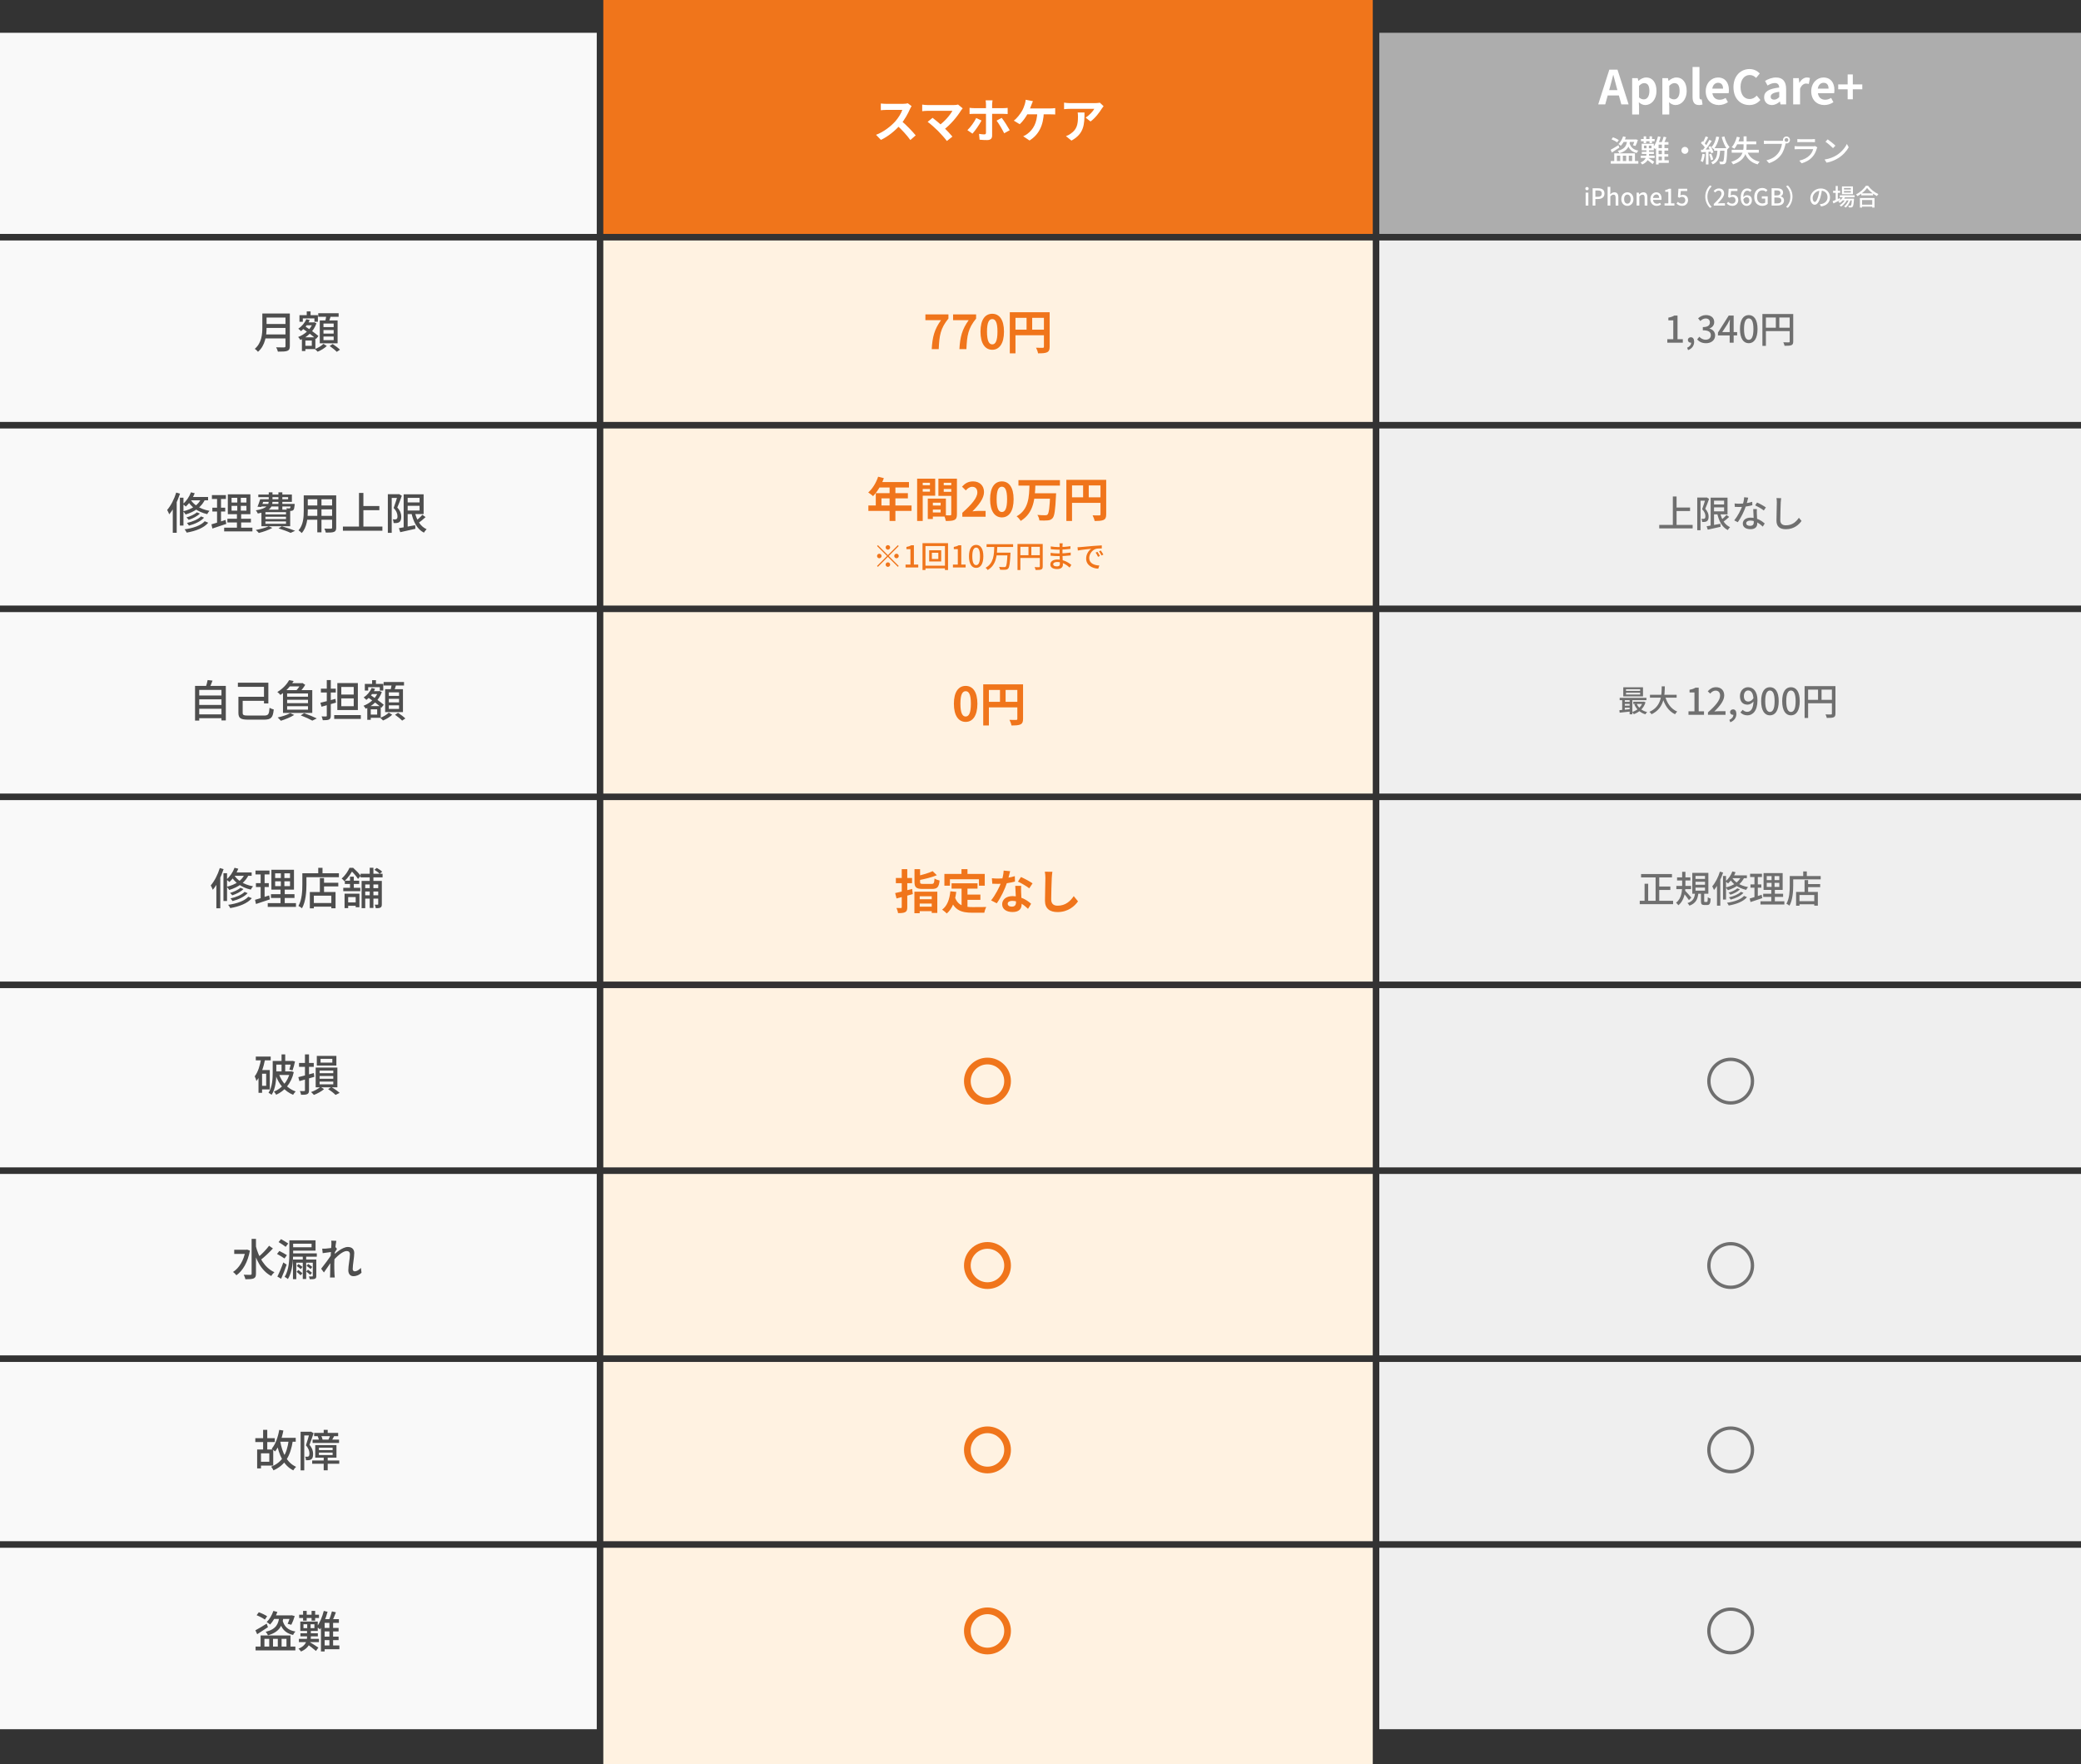
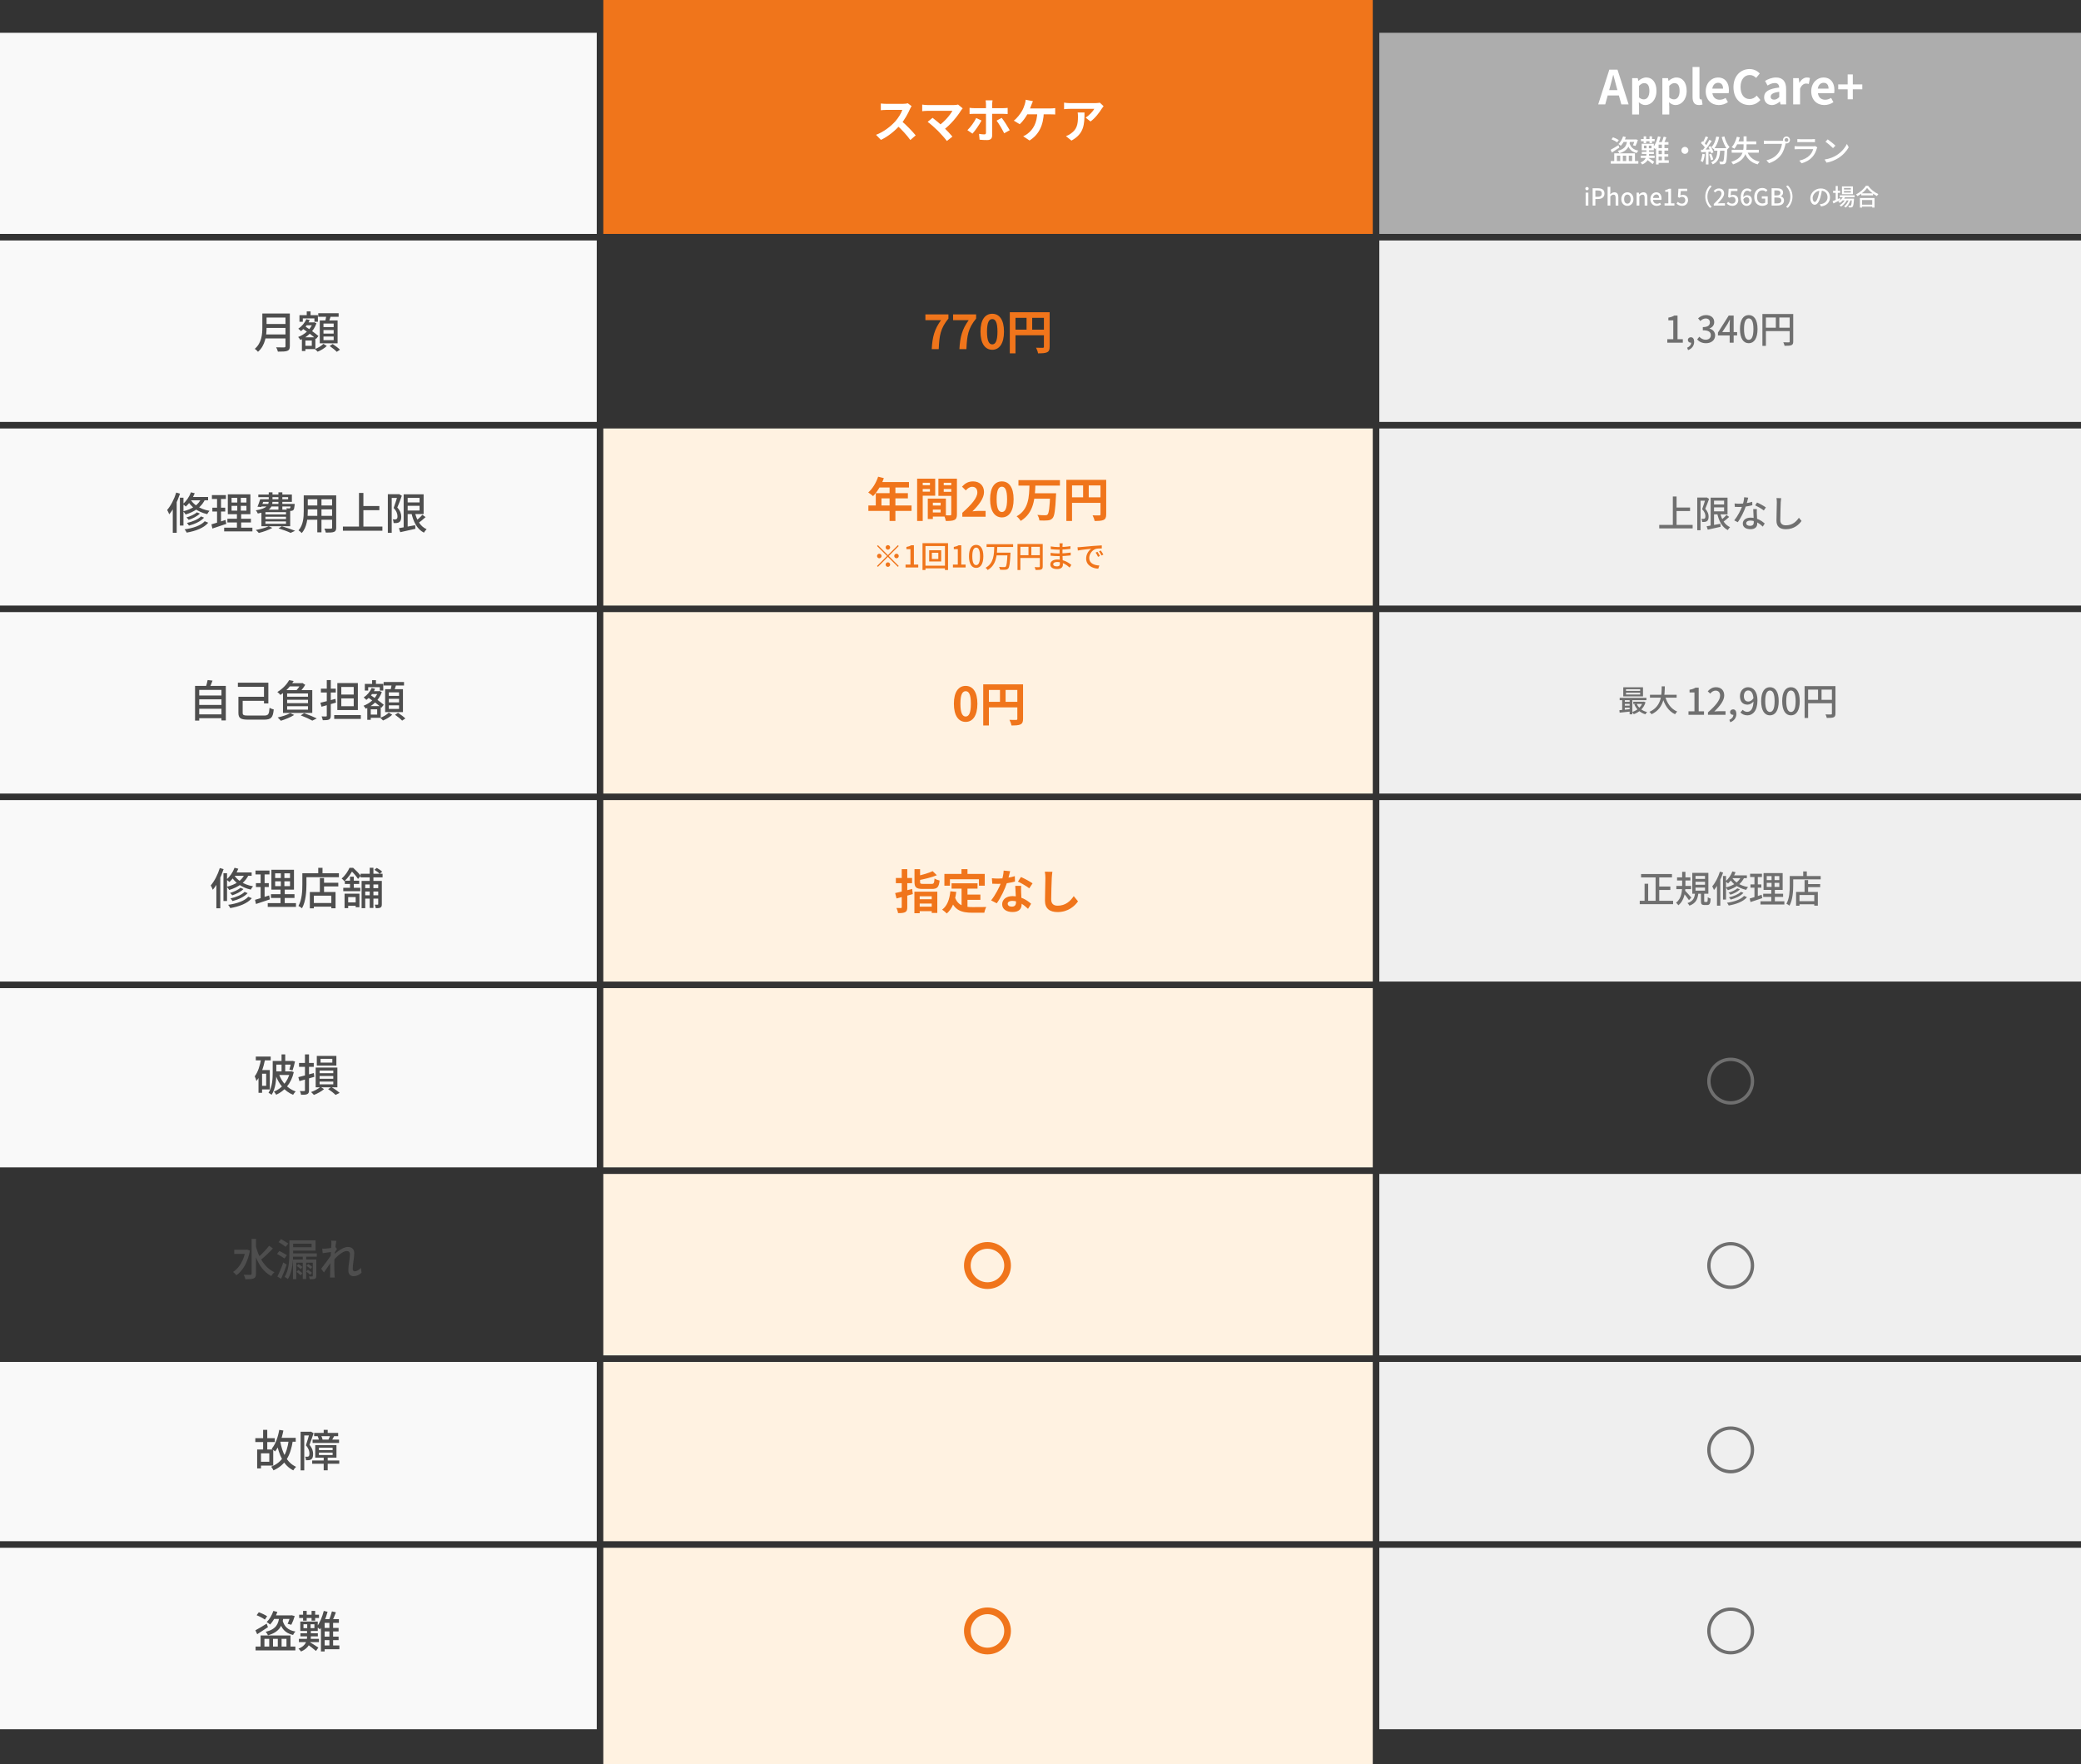
<svg xmlns="http://www.w3.org/2000/svg" width="952" height="807" viewBox="0 0 952 807" fill="none">
  <rect x="0" y="0" width="952" height="807" fill="#333333" stroke="none" />
  <rect x="631" y="15" width="321" height="92" fill="#ADADAD" />
  <rect y="15" width="273" height="92" fill="#F9F9F9" />
  <rect x="276" width="352" height="107" fill="#F0751B" />
  <rect x="631" y="110" width="321" height="83" fill="#EFEFEF" />
  <rect y="110" width="273" height="83" fill="#F9F9F9" />
-   <rect x="276" y="110" width="352" height="83" fill="#FFF2E1" />
  <rect x="631" y="196" width="321" height="81" fill="#EFEFEF" />
  <rect y="196" width="273" height="81" fill="#F9F9F9" />
  <rect x="276" y="196" width="352" height="81" fill="#FFF2E1" />
  <rect x="631" y="280" width="321" height="83" fill="#EFEFEF" />
  <rect y="280" width="273" height="83" fill="#F9F9F9" />
  <rect x="276" y="280" width="352" height="83" fill="#FFF2E1" />
  <rect x="631" y="366" width="321" height="83" fill="#EFEFEF" />
  <rect y="366" width="273" height="83" fill="#F9F9F9" />
  <rect x="276" y="366" width="352" height="83" fill="#FFF2E1" />
-   <rect x="631" y="452" width="321" height="82" fill="#EFEFEF" />
  <rect y="452" width="273" height="82" fill="#F9F9F9" />
  <rect x="276" y="452" width="352" height="82" fill="#FFF2E1" />
  <rect x="631" y="537" width="321" height="83" fill="#EFEFEF" />
-   <rect y="537" width="273" height="83" fill="#F9F9F9" />
  <rect x="276" y="537" width="352" height="83" fill="#FFF2E1" />
  <rect x="631" y="623" width="321" height="82" fill="#EFEFEF" />
  <rect y="623" width="273" height="82" fill="#F9F9F9" />
  <rect x="276" y="623" width="352" height="82" fill="#FFF2E1" />
  <rect x="631" y="708" width="321" height="83" fill="#EFEFEF" />
  <rect y="708" width="273" height="83" fill="#F9F9F9" />
  <rect x="276" y="708" width="352" height="99" fill="#FFF2E1" />
  <path d="M417.035 48.55C416.864 48.786 416.477 49.43 416.284 49.881C415.404 51.921 413.815 54.841 411.968 56.988C409.564 59.757 406.322 62.419 402.994 63.987L400.761 61.668C404.239 60.38 407.546 57.761 409.564 55.528C410.981 53.917 412.291 51.792 412.784 50.268C411.883 50.268 406.408 50.268 405.485 50.268C404.604 50.268 403.424 50.375 402.951 50.418V47.348C403.531 47.434 404.862 47.498 405.485 47.498C406.623 47.498 412.119 47.498 413.063 47.498C414.008 47.498 414.845 47.391 415.296 47.24L417.035 48.55ZM412.248 55.206C414.459 57.009 417.508 60.208 418.903 61.926L416.456 64.051C414.867 61.84 412.527 59.285 410.229 57.202L412.248 55.206ZM440.41 49.559C440.109 49.903 439.852 50.203 439.68 50.461C438.005 53.23 434.828 57.095 431.5 59.542L429.353 57.567C432.187 55.592 434.591 52.672 435.708 50.697C433.819 50.697 426.004 50.697 424.372 50.697C423.492 50.697 422.332 50.804 421.882 50.869V47.842C422.461 47.949 423.621 48.056 424.372 48.056C425.725 48.056 433.969 48.056 436.266 48.056C437.103 48.056 437.812 47.97 438.284 47.82L440.41 49.559ZM429.095 59.864C427.829 58.598 425.639 56.644 424.372 55.742L426.626 53.896C427.786 54.776 429.933 56.515 431.564 58.083C432.981 59.457 434.677 61.239 435.708 62.484L433.175 64.502C432.294 63.3 430.491 61.282 429.095 59.864ZM454.064 45.888C454.021 46.188 453.871 47.24 453.871 47.777C453.871 49.044 453.871 50.869 453.871 52.114C453.871 53.853 453.871 60.251 453.871 62.054C453.871 63.3 453.163 64.073 451.638 64.073C450.479 64.073 449.234 64.03 448.139 63.901L447.881 61.239C448.804 61.41 449.727 61.475 450.264 61.475C450.822 61.475 451.037 61.282 451.059 60.723C451.059 59.907 451.059 53.123 451.059 52.114C451.059 51.363 451.059 49.065 451.059 47.756C451.059 47.219 450.973 46.274 450.887 45.888H454.064ZM443.544 49.323C444.188 49.409 444.94 49.473 445.627 49.473C446.936 49.473 457.349 49.473 458.874 49.473C459.475 49.473 460.419 49.43 460.978 49.344V52.157C460.312 52.093 459.475 52.071 458.895 52.071C457.349 52.071 447.022 52.071 445.627 52.071C444.983 52.071 444.145 52.093 443.544 52.157V49.323ZM449.019 55.141C448.031 57.031 446.056 59.843 444.875 61.131L442.557 59.542C443.995 58.168 445.713 55.807 446.593 53.982L449.019 55.141ZM458.251 53.917C459.346 55.291 461.063 58.018 461.922 59.564L459.389 60.959C458.466 59.113 456.941 56.515 455.911 55.184L458.251 53.917ZM472.528 46.274C472.292 46.833 472.013 47.562 471.82 48.035C471.455 49.108 470.789 50.697 470.231 51.792C469.372 53.488 467.912 55.549 466.495 56.816L463.79 55.184C465.336 54.046 466.71 52.114 467.526 50.761C468.105 49.774 468.513 48.636 468.771 47.82C469.007 47.112 469.179 46.296 469.222 45.63L472.528 46.274ZM469.136 49.602C470.853 49.602 479.012 49.602 480.493 49.602C481.03 49.602 482.018 49.559 482.726 49.452V52.372C481.91 52.307 480.987 52.307 480.493 52.307C478.99 52.307 470.853 52.307 468.921 52.307L469.136 49.602ZM477.531 51.148C477.38 57.481 475.126 61.668 470.982 64.266L468.084 62.334C468.857 62.011 469.608 61.582 470.102 61.153C472.55 59.285 474.46 56.322 474.546 51.148H477.531ZM504.861 48.572C504.647 48.851 504.239 49.366 504.045 49.666C503.036 51.341 500.997 54.068 498.871 55.571L496.638 53.789C498.377 52.737 500.052 50.847 500.61 49.795C499.301 49.795 490.756 49.795 489.403 49.795C488.523 49.795 487.793 49.838 486.784 49.946V46.94C487.621 47.069 488.523 47.176 489.403 47.176C490.756 47.176 499.859 47.176 500.975 47.176C501.576 47.176 502.757 47.09 503.165 46.983L504.861 48.572ZM496.123 51.449C496.123 56.773 495.994 61.153 490.155 64.309L487.643 62.269C488.351 62.033 489.124 61.668 489.918 61.067C492.624 59.178 493.139 56.923 493.139 53.402C493.139 52.715 493.117 52.157 493.01 51.449H496.123Z" fill="white" />
  <path d="M426.242 159.698C426.542 154.202 427.444 150.659 430.493 146.451H423.343V143.81H433.885V145.721C430.192 150.23 429.72 153.493 429.441 159.698H426.242ZM438.905 159.698C439.206 154.202 440.108 150.659 443.156 146.451H436.007V143.81H446.548V145.721C442.856 150.23 442.383 153.493 442.104 159.698H438.905ZM453.931 159.998C450.689 159.998 448.542 157.186 448.542 151.69C448.542 146.215 450.689 143.531 453.931 143.531C457.151 143.531 459.298 146.215 459.298 151.69C459.298 157.186 457.151 159.998 453.931 159.998ZM453.931 157.529C455.305 157.529 456.314 156.155 456.314 151.69C456.314 147.245 455.305 145.957 453.931 145.957C452.557 145.957 451.526 147.245 451.526 151.69C451.526 156.155 452.557 157.529 453.931 157.529ZM461.957 142.823H478.81V145.378H464.555V161.63H461.957V142.823ZM477.565 142.823H480.184V158.603C480.184 159.998 479.884 160.728 478.982 161.158C478.102 161.566 476.814 161.63 474.881 161.63C474.774 160.9 474.323 159.719 473.958 159.054C475.204 159.118 476.599 159.097 477.028 159.097C477.436 159.097 477.565 158.968 477.565 158.581V142.823ZM463.374 150.809H478.832V153.364H463.374V150.809ZM469.621 144.218H472.198V152.076H469.621V144.218Z" fill="#F0751B" />
  <path d="M762.746 156.765V155.163H765.479V146.526H763.235V145.294C764.416 145.092 765.226 144.788 765.951 144.35H767.419V155.163H769.848V156.765H762.746ZM772.249 160.156L771.827 159.059C772.991 158.57 773.666 157.71 773.666 156.698L773.531 155.146L774.34 156.411C774.104 156.664 773.801 156.765 773.48 156.765C772.788 156.765 772.164 156.31 772.164 155.517C772.164 154.741 772.788 154.269 773.531 154.269C774.475 154.269 775.032 155.045 775.032 156.343C775.032 158.132 774.003 159.498 772.249 160.156ZM780.461 157.001C778.521 157.001 777.256 156.225 776.413 155.281L777.374 154.032C778.1 154.775 779.01 155.399 780.309 155.399C781.693 155.399 782.654 154.623 782.654 153.341C782.654 151.957 781.777 151.08 778.994 151.08V149.63C781.423 149.63 782.232 148.719 782.232 147.47C782.232 146.374 781.524 145.682 780.326 145.682C779.382 145.682 778.572 146.138 777.863 146.846L776.834 145.615C777.83 144.738 778.977 144.13 780.411 144.13C782.637 144.13 784.206 145.277 784.206 147.319C784.206 148.752 783.38 149.748 782.064 150.237V150.321C783.498 150.692 784.628 151.755 784.628 153.442C784.628 155.686 782.755 157.001 780.461 157.001ZM791.279 156.765V148.668C791.279 148.01 791.33 146.947 791.381 146.273H791.296C790.993 146.897 790.655 147.555 790.301 148.196L787.872 151.924H794.687V153.442H785.915V152.126L790.841 144.35H793.101V156.765H791.279ZM800.006 157.001C797.56 157.001 795.991 154.825 795.991 150.507C795.991 146.222 797.56 144.13 800.006 144.13C802.435 144.13 804.021 146.222 804.021 150.507C804.021 154.825 802.435 157.001 800.006 157.001ZM800.006 155.449C801.271 155.449 802.148 154.1 802.148 150.507C802.148 146.964 801.271 145.649 800.006 145.649C798.741 145.649 797.847 146.964 797.847 150.507C797.847 154.1 798.741 155.449 800.006 155.449ZM806.253 143.641H819.495V145.227H807.855V158.199H806.253V143.641ZM818.736 143.641H820.355V156.208C820.355 157.153 820.136 157.625 819.512 157.895C818.888 158.148 817.909 158.182 816.391 158.182C816.323 157.744 816.037 157.001 815.801 156.58C816.88 156.63 817.977 156.613 818.314 156.613C818.634 156.596 818.736 156.495 818.736 156.192V143.641ZM807.13 149.899H819.512V151.468H807.13V149.899ZM812.393 144.485H813.996V150.675H812.393V144.485Z" fill="#6F6F6F" />
  <path d="M121.247 143.422H131.455V145.256H121.247V143.422ZM121.267 148.207H131.554V150.001H121.267V148.207ZM121.128 152.972H131.435V154.806H121.128V152.972ZM120.011 143.422H121.945V149.762C121.945 153.231 121.427 158.015 118.018 160.926C117.739 160.527 116.981 159.83 116.562 159.57C119.712 156.859 120.011 152.892 120.011 149.762V143.422ZM130.597 143.422H132.591V158.354C132.591 159.57 132.272 160.168 131.455 160.487C130.597 160.826 129.242 160.846 127.128 160.846C127.009 160.288 126.65 159.391 126.331 158.873C127.886 158.932 129.521 158.912 129.979 158.912C130.458 158.893 130.597 158.753 130.597 158.314V143.422ZM139.489 147.469H143.436V148.785H139.489V147.469ZM140.326 142.445H142.08V145.356H140.326V142.445ZM138.99 154.307H144.273V159.67H138.99V158.195H142.639V155.783H138.99V154.307ZM136.997 144.16H145.43V147.19H143.835V145.655H138.532V147.19H136.997V144.16ZM138.113 154.307H139.708V160.567H138.113V154.307ZM143.117 147.469H143.416L143.695 147.389L144.772 147.888C143.476 151.616 140.545 154.168 137.396 155.503C137.176 155.105 136.738 154.467 136.399 154.148C139.289 153.091 142.08 150.699 143.117 147.748V147.469ZM140.127 146.014L141.682 146.413C140.805 148.446 139.27 150.28 137.695 151.476C137.435 151.177 136.817 150.599 136.459 150.36C138.014 149.343 139.389 147.748 140.127 146.014ZM138.313 150.22L139.329 149.084C141.383 150.44 144.253 152.453 145.669 153.709L144.572 155.045C143.217 153.729 140.406 151.656 138.313 150.22ZM145.589 143.283H154.919V144.897H145.589V143.283ZM147.982 150.978V152.593H152.647V150.978H147.982ZM147.982 153.948V155.603H152.647V153.948H147.982ZM147.982 148.007V149.622H152.647V148.007H147.982ZM146.287 146.572H154.441V157.038H146.287V146.572ZM149.337 144.1L151.391 144.359C151.032 145.535 150.593 146.811 150.254 147.649L148.679 147.33C148.919 146.413 149.198 145.057 149.337 144.1ZM147.942 157.298L149.517 158.255C148.48 159.271 146.765 160.308 145.31 160.886C145.011 160.547 144.473 160.009 144.074 159.67C145.529 159.132 147.164 158.135 147.942 157.298ZM150.812 158.275L152.188 157.377C153.324 158.115 154.8 159.212 155.537 159.969L154.062 160.946C153.384 160.208 151.949 159.052 150.812 158.275Z" fill="#4E4E4E" />
  <path d="M90.048 234.347L91.443 234.925C90.207 236.181 88.194 237.178 86.32 237.796C86.08 237.437 85.642 236.979 85.283 236.7C87.017 236.201 89.011 235.324 90.048 234.347ZM91.961 236.221L93.357 236.799C91.802 238.494 89.15 239.71 86.439 240.428C86.22 240.069 85.841 239.55 85.502 239.212C88.014 238.673 90.626 237.597 91.961 236.221ZM93.656 238.434L95.271 239.112C93.237 241.524 89.569 242.9 85.403 243.637C85.223 243.199 84.804 242.561 84.446 242.142C88.313 241.604 91.902 240.408 93.656 238.434ZM87.356 225.197L89.091 225.635C88.154 228.008 86.619 230.26 85.024 231.716C84.725 231.397 84.027 230.858 83.608 230.599C85.183 229.323 86.579 227.31 87.356 225.197ZM87.097 227.33H95.191V228.865H86.18L87.097 227.33ZM92.201 227.689L93.975 228.087C92.38 231.915 89.031 234.088 84.924 235.344C84.705 234.965 84.147 234.228 83.808 233.889C87.775 232.912 90.925 230.998 92.201 227.689ZM87.017 228.247C88.253 230.559 91.244 232.872 95.829 233.669C95.49 234.028 95.012 234.726 94.792 235.185C90.207 234.148 87.197 231.556 85.841 229.064L87.017 228.247ZM82.293 227.669H83.927V240.408H82.293V227.669ZM80.618 225.316L82.352 225.815C81.236 229.283 79.422 232.912 77.408 235.264C77.249 234.806 76.77 233.769 76.471 233.271C78.146 231.337 79.701 228.327 80.618 225.316ZM79.043 230.44L80.777 228.705L80.837 228.745V243.717H79.043V230.44ZM105.937 231.397V233.59H112.735V231.397H105.937ZM105.937 227.728V229.882H112.735V227.728H105.937ZM104.222 226.114H114.549V235.204H104.222V226.114ZM104.023 237.278H114.788V238.992H104.023V237.278ZM102.547 241.365H115.466V243.079H102.547V241.365ZM96.945 226.472H103.345V228.247H96.945V226.472ZM97.145 232.234H103.026V233.988H97.145V232.234ZM96.726 239.85C98.381 239.391 100.853 238.613 103.185 237.836L103.524 239.65C101.331 240.388 98.999 241.165 97.165 241.763L96.726 239.85ZM99.298 227.17H101.112V239.491L99.298 239.81V227.17ZM108.548 226.831H110.163V234.427H110.322V242.162H108.389V234.427H108.548V226.831ZM119.573 228.386H131.813V227.409H118.177V226.233H133.528V229.563H119.573V228.386ZM119.015 228.386H120.789C120.39 229.582 119.912 230.978 119.533 231.915L117.798 231.795C118.217 230.858 118.676 229.503 119.015 228.386ZM119.054 230.5H133.648V231.676H118.696L119.054 230.5ZM133.03 230.5H134.804C134.804 230.5 134.784 230.858 134.784 231.058C134.664 232.314 134.525 232.952 134.206 233.291C133.927 233.57 133.548 233.689 133.149 233.709C132.77 233.729 132.073 233.729 131.335 233.689C131.315 233.35 131.156 232.832 130.996 232.493C131.554 232.553 132.033 232.573 132.252 232.573C132.471 232.573 132.591 232.553 132.691 232.433C132.85 232.274 132.93 231.815 133.03 230.719V230.5ZM122.942 225.217H124.656V229.044C124.656 231.775 123.779 233.889 117.938 234.905C117.779 234.487 117.36 233.789 117.041 233.45C122.244 232.593 122.942 231.018 122.942 229.004V225.217ZM127.368 225.217H129.162V233.131H127.368V225.217ZM121.427 236.381V237.437H130.837V236.381H121.427ZM121.427 238.514V239.59H130.837V238.514H121.427ZM121.427 234.267V235.304H130.837V234.267H121.427ZM119.593 233.131H132.75V240.727H119.593V233.131ZM127.428 241.704L128.923 240.727C131.116 241.365 133.568 242.202 135.023 242.8L132.95 243.757C131.734 243.159 129.581 242.361 127.428 241.704ZM122.922 240.727L124.597 241.484C122.962 242.421 120.41 243.298 118.397 243.797C118.097 243.418 117.44 242.74 117.021 242.421C119.114 242.042 121.507 241.424 122.922 240.727ZM140.027 226.592H152.627V228.386H140.027V226.592ZM140.027 231.217H152.627V232.992H140.027V231.217ZM139.947 235.962H152.686V237.736H139.947V235.962ZM138.951 226.592H140.805V233.809C140.805 236.899 140.446 241.185 138.033 243.837C137.734 243.478 136.977 242.84 136.558 242.601C138.751 240.149 138.951 236.6 138.951 233.789V226.592ZM151.929 226.592H153.803V241.345C153.803 242.461 153.544 242.999 152.806 243.298C152.068 243.597 150.892 243.637 149.038 243.617C148.958 243.119 148.659 242.302 148.4 241.803C149.696 241.863 151.032 241.843 151.411 241.843C151.789 241.823 151.929 241.704 151.929 241.345V226.592ZM145.151 227.29H147.064V243.518H145.151V227.29ZM165.306 231.476H173.539V233.37H165.306V231.476ZM156.873 240.866H174.935V242.76H156.873V240.866ZM164.229 225.496H166.243V241.903H164.229V225.496ZM185.74 229.822H192.937V231.377H185.74V229.822ZM182.491 241.604C184.325 241.305 187.156 240.767 189.907 240.248L190.046 241.883C187.614 242.441 185.042 242.999 183.109 243.438L182.491 241.604ZM184.664 226.114H186.498V241.903H184.664V226.114ZM185.74 226.114H193.794V235.165H185.74V233.53H191.94V227.748H185.74V226.114ZM189.727 234.088C190.525 237.736 192.219 240.787 195.17 242.082C194.751 242.461 194.193 243.179 193.934 243.657C190.764 242.042 189.05 238.653 188.153 234.367L189.727 234.088ZM193.216 235.484L194.692 236.54C193.595 237.577 192.219 238.693 191.163 239.411L189.987 238.494C191.003 237.716 192.419 236.46 193.216 235.484ZM177.427 226.074H182.471V227.768H179.201V243.737H177.427V226.074ZM181.932 226.074H182.271L182.551 226.014L183.826 226.772C183.228 228.466 182.451 230.579 181.753 232.154C183.248 233.769 183.567 235.165 183.567 236.361C183.567 237.577 183.288 238.394 182.67 238.833C182.371 239.052 181.972 239.172 181.534 239.232C181.115 239.291 180.577 239.271 180.078 239.251C180.059 238.793 179.919 238.035 179.64 237.557C180.098 237.597 180.457 237.597 180.776 237.597C181.015 237.577 181.255 237.517 181.434 237.397C181.733 237.198 181.853 236.74 181.833 236.141C181.833 235.125 181.474 233.829 180.078 232.374C180.776 230.559 181.534 227.968 181.932 226.632V226.074Z" fill="#4E4E4E" />
  <path d="M90.506 318.152H101.77V319.906H90.506V318.152ZM90.506 322.458H101.77V324.212H90.506V322.458ZM90.506 326.784H101.77V328.538H90.506V326.784ZM89.23 313.766H103.305V329.535H101.311V315.58H91.144V329.615H89.23V313.766ZM94.992 311.075L97.225 311.334C96.766 312.59 96.228 313.885 95.789 314.763L94.075 314.444C94.433 313.487 94.812 312.071 94.992 311.075ZM110.043 318.73H121.606V320.584H110.043V318.73ZM108.827 312.271H122.763V321.78H120.769V314.185H108.827V312.271ZM109.066 318.73H111.02V326.046C111.02 327.103 111.439 327.322 113.612 327.322C114.629 327.322 119.413 327.322 120.709 327.322C122.782 327.322 123.081 326.784 123.321 323.774C123.839 324.093 124.676 324.432 125.235 324.531C124.856 328.219 124.118 329.196 120.709 329.196C119.892 329.196 114.409 329.196 113.632 329.196C110.183 329.196 109.066 328.598 109.066 326.066V318.73ZM132.471 312.51H138.293V313.985H131.295L132.471 312.51ZM131.355 320.106V321.641H140.904V320.106H131.355ZM131.355 323.056V324.611H140.904V323.056H131.355ZM131.355 317.195V318.71H140.904V317.195H131.355ZM129.461 315.68H142.858V326.106H129.461V315.68ZM132.292 311.114L134.345 311.513C132.97 313.786 131.036 316.059 128.265 317.893C127.966 317.454 127.328 316.836 126.869 316.557C129.461 315.002 131.295 312.889 132.292 311.114ZM137.615 312.51H138.033L138.333 312.43L139.628 313.267C138.931 314.523 137.695 316.039 136.678 316.995C136.319 316.716 135.701 316.318 135.282 316.078C136.179 315.221 137.196 313.806 137.615 312.869V312.51ZM137.595 327.243L139.11 326.226C141.183 326.963 143.536 327.94 144.931 328.638L142.878 329.635C141.682 328.957 139.608 328 137.595 327.243ZM132.77 326.206L134.585 327.043C132.97 328.08 130.458 329.097 128.484 329.695C128.145 329.296 127.467 328.558 127.029 328.2C129.042 327.761 131.395 327.003 132.77 326.206ZM146.566 321.461C148.34 321.062 150.972 320.365 153.464 319.687L153.703 321.401C151.411 322.079 148.958 322.777 147.084 323.275L146.566 321.461ZM146.805 315.022H153.603V316.776H146.805V315.022ZM149.497 311.094H151.331V327.362C151.331 328.339 151.111 328.837 150.533 329.117C149.955 329.416 149.058 329.455 147.663 329.455C147.603 328.977 147.344 328.2 147.124 327.721C147.982 327.761 148.859 327.741 149.098 327.741C149.377 327.741 149.497 327.641 149.497 327.362V311.094ZM152.886 327.103H165.067V328.857H152.886V327.103ZM156.135 319.468V323.036H161.817V319.468H156.135ZM156.135 314.224V317.713H161.817V314.224H156.135ZM154.321 312.45H163.711V324.79H154.321V312.45ZM169.393 316.158H173.34V317.474H169.393V316.158ZM170.23 311.134H171.984V314.045H170.23V311.134ZM168.894 322.996H174.177V328.359H168.894V326.884H172.543V324.471H168.894V322.996ZM166.901 312.849H175.334V315.879H173.739V314.344H168.436V315.879H166.901V312.849ZM168.017 322.996H169.612V329.256H168.017V322.996ZM173.021 316.158H173.32L173.599 316.078L174.676 316.577C173.38 320.305 170.449 322.857 167.299 324.192C167.08 323.794 166.642 323.156 166.303 322.837C169.193 321.78 171.984 319.388 173.021 316.437V316.158ZM170.031 314.703L171.586 315.102C170.709 317.135 169.173 318.969 167.599 320.165C167.339 319.866 166.721 319.288 166.362 319.049C167.917 318.032 169.293 316.437 170.031 314.703ZM168.217 318.909L169.233 317.773C171.287 319.129 174.157 321.142 175.573 322.398L174.476 323.734C173.121 322.418 170.31 320.345 168.217 318.909ZM175.493 311.972H184.823V313.586H175.493V311.972ZM177.885 319.667V321.282H182.551V319.667H177.885ZM177.885 322.637V324.292H182.551V322.637H177.885ZM177.885 316.696V318.311H182.551V316.696H177.885ZM176.191 315.261H184.345V325.727H176.191V315.261ZM179.241 312.789L181.295 313.048C180.936 314.224 180.497 315.5 180.158 316.338L178.583 316.019C178.822 315.102 179.102 313.746 179.241 312.789ZM177.846 325.987L179.421 326.944C178.384 327.96 176.669 328.997 175.214 329.575C174.915 329.236 174.377 328.698 173.978 328.359C175.433 327.821 177.068 326.824 177.846 325.987ZM180.716 326.963L182.092 326.066C183.228 326.804 184.704 327.9 185.441 328.658L183.966 329.635C183.288 328.897 181.853 327.741 180.716 326.963Z" fill="#4E4E4E" />
  <path d="M109.984 406.103L111.379 406.681C110.143 407.937 108.13 408.934 106.256 409.552C106.016 409.193 105.578 408.735 105.219 408.455C106.953 407.957 108.947 407.08 109.984 406.103ZM111.897 407.977L113.293 408.555C111.738 410.25 109.086 411.466 106.375 412.184C106.156 411.825 105.777 411.306 105.438 410.967C107.95 410.429 110.562 409.353 111.897 407.977ZM113.592 410.19L115.207 410.868C113.173 413.28 109.505 414.656 105.338 415.393C105.159 414.955 104.74 414.317 104.382 413.898C108.249 413.36 111.838 412.164 113.592 410.19ZM107.292 396.952L109.027 397.391C108.09 399.763 106.555 402.016 104.96 403.472C104.661 403.153 103.963 402.614 103.544 402.355C105.119 401.079 106.515 399.066 107.292 396.952ZM107.033 399.086H115.127V400.621H106.116L107.033 399.086ZM112.137 399.444L113.911 399.843C112.316 403.671 108.967 405.844 104.86 407.1C104.641 406.721 104.083 405.983 103.744 405.645C107.711 404.668 110.861 402.754 112.137 399.444ZM106.953 400.003C108.189 402.315 111.18 404.628 115.765 405.425C115.426 405.784 114.948 406.482 114.728 406.94C110.143 405.904 107.133 403.312 105.777 400.82L106.953 400.003ZM102.228 399.425H103.863V412.164H102.228V399.425ZM100.554 397.072L102.288 397.57C101.172 401.039 99.358 404.668 97.344 407.02C97.185 406.562 96.706 405.525 96.407 405.027C98.082 403.093 99.637 400.082 100.554 397.072ZM98.979 402.196L100.713 400.461L100.773 400.501V415.473H98.979V402.196ZM125.873 403.153V405.345H132.671V403.153H125.873ZM125.873 399.484V401.637H132.671V399.484H125.873ZM124.158 397.869H134.485V406.96H124.158V397.869ZM123.959 409.034H134.724V410.748H123.959V409.034ZM122.483 413.121H135.402V414.835H122.483V413.121ZM116.881 398.228H123.281V400.003H116.881V398.228ZM117.081 403.99H122.962V405.744H117.081V403.99ZM116.662 411.605C118.317 411.147 120.789 410.369 123.121 409.592L123.46 411.406C121.267 412.144 118.935 412.921 117.101 413.519L116.662 411.605ZM119.234 398.926H121.048V411.247L119.234 411.566V398.926ZM128.484 398.587H130.099V406.183H130.258V413.918H128.325V406.183H128.484V398.587ZM147.244 403.79H154.76V405.465H147.244V403.79ZM142.738 413.061H152.487V414.735H142.738V413.061ZM146.327 401.637H148.241V408.974H146.327V401.637ZM141.742 408.037H153.504V415.473H151.57V409.711H143.576V415.493H141.742V408.037ZM145.589 396.972H147.543V400.481H145.589V396.972ZM139.23 399.464H155.039V401.259H139.23V399.464ZM138.313 399.464H140.187V404.568C140.187 407.698 139.907 412.403 138.153 415.473C137.814 415.154 136.977 414.616 136.518 414.416C138.173 411.546 138.313 407.439 138.313 404.568V399.464ZM164.947 399.684H175.015V401.338H164.947V399.684ZM166.183 406.263H173.958V407.818H166.183V406.263ZM166.183 409.532H173.958V411.067H166.183V409.532ZM169.134 396.952H170.828V415.333H169.134V396.952ZM173.021 402.973H174.676V413.619C174.676 414.396 174.556 414.855 174.078 415.134C173.579 415.413 172.921 415.453 171.925 415.453C171.865 414.994 171.646 414.277 171.426 413.838C172.024 413.858 172.583 413.858 172.762 413.838C172.941 413.838 173.021 413.778 173.021 413.579V402.973ZM165.426 402.973H173.918V404.588H167.08V415.433H165.426V402.973ZM171.287 397.869L172.363 397.012C173.22 397.471 174.317 398.188 174.835 398.747L173.699 399.724C173.201 399.165 172.144 398.388 171.287 397.869ZM157.631 408.814H164.429V414.994H162.714V410.349H159.285V415.393H157.631V408.814ZM160.123 401.039H161.857V406.701H160.123V401.039ZM157.75 402.873H164.329V404.349H157.75V402.873ZM157.032 406.103H164.827V407.658H157.032V406.103ZM158.268 412.782H163.651V414.337H158.268V412.782ZM159.883 396.972H160.92V397.351H161.478V397.869C160.681 399.345 159.425 401.378 157.531 403.113C157.252 402.714 156.674 402.116 156.295 401.877C157.989 400.421 159.205 398.507 159.883 396.972ZM160.242 396.972H161.558C162.774 398.049 164.269 399.564 164.987 400.621L163.791 402.056C163.133 401.019 161.737 399.285 160.561 398.268H160.242V396.972Z" fill="#4E4E4E" />
  <path d="M117.021 483.314H123.839V485.028H117.021V483.314ZM119.054 489.474H123.42V498.346H119.054V496.691H121.766V491.149H119.054V489.474ZM119.493 484.171L121.287 484.55C120.53 488.338 119.294 492.066 117.3 494.498C117.22 494.02 116.822 492.863 116.523 492.345C118.038 490.391 118.955 487.361 119.493 484.171ZM118.257 489.474H119.892V499.901H118.257V489.474ZM125.593 485.327H133.687V487.002H125.593V485.327ZM133.229 485.327H133.488L133.767 485.268L134.963 485.547C134.664 486.962 134.226 488.597 133.827 489.634L132.372 489.275C132.691 488.338 133.03 486.823 133.229 485.607V485.327ZM128.803 482.317H130.478V490.969H128.803V482.317ZM124.756 485.327H126.411V490.571C126.411 493.581 126.132 497.927 124.258 500.798C123.959 500.539 123.241 500.06 122.842 499.881C124.597 497.189 124.756 493.362 124.756 490.571V485.327ZM125.793 490.092H132.93V491.727H125.793V490.092ZM132.691 490.092H133.01L133.309 490.012L134.405 490.431C133.209 495.714 130.119 499.083 126.331 500.778C126.132 500.359 125.673 499.701 125.314 499.342C128.763 498.007 131.694 494.777 132.691 490.391V490.092ZM127.567 491.209C128.843 494.957 131.534 497.967 135.262 499.283C134.884 499.622 134.345 500.319 134.086 500.798C130.199 499.203 127.527 495.933 126.032 491.627L127.567 491.209ZM146.646 484.351V486.085H152.029V484.351H146.646ZM144.931 483.015H153.883V487.421H144.931V483.015ZM150.115 498.226L151.55 497.229C152.946 498.027 154.501 499.123 155.378 499.921L153.504 500.858C152.766 500.08 151.371 499.004 150.115 498.226ZM146.606 497.149L148.241 498.206C147.104 499.223 145.171 500.259 143.596 500.858C143.297 500.479 142.718 499.901 142.3 499.542C143.855 499.023 145.709 497.987 146.606 497.149ZM146.207 492.205V493.461H152.467V492.205H146.207ZM146.207 494.757V496.013H152.467V494.757H146.207ZM146.207 489.713V490.929H152.467V489.713H146.207ZM144.413 488.338H154.341V497.369H144.413V488.338ZM136.478 492.724C138.293 492.285 140.984 491.567 143.576 490.85L143.795 492.584C141.443 493.282 138.911 494 136.977 494.538L136.478 492.724ZM136.797 486.225H143.536V487.999H136.797V486.225ZM139.509 482.317H141.363V498.704C141.363 499.701 141.163 500.18 140.565 500.479C139.987 500.758 139.11 500.818 137.734 500.798C137.675 500.339 137.435 499.562 137.196 499.083C138.033 499.103 138.871 499.103 139.13 499.103C139.389 499.083 139.509 499.004 139.509 498.724V482.317Z" fill="#4E4E4E" />
  <path d="M107.153 571.685H112.954V573.579H107.153V571.685ZM115.107 566.701H117.101V582.63C117.101 583.866 116.802 584.444 116.064 584.783C115.306 585.122 114.09 585.182 112.256 585.182C112.177 584.624 111.798 583.667 111.499 583.109C112.894 583.168 114.15 583.148 114.569 583.148C114.968 583.128 115.107 583.009 115.107 582.63V566.701ZM112.296 571.685H112.695L113.034 571.605L114.33 572.084C113.353 577.427 111.04 581.314 108.149 583.348C107.811 582.889 107.053 582.132 106.594 581.853C109.405 580.038 111.539 576.589 112.296 572.104V571.685ZM116.981 569.811C118.317 575.134 121.068 579.919 125.534 581.952C125.055 582.331 124.417 583.109 124.078 583.687C119.493 581.274 116.941 576.151 115.486 570.13L116.981 569.811ZM123.101 569.851L124.856 571.087C123.181 572.901 120.968 575.015 119.274 576.31L117.918 575.254C119.593 573.878 121.806 571.625 123.101 569.851ZM127.447 568.176L128.564 566.821C129.601 567.399 131.096 568.276 131.853 568.814L130.697 570.349C129.979 569.751 128.504 568.814 127.447 568.176ZM126.73 573.599L127.806 572.243C128.883 572.782 130.458 573.619 131.255 574.137L130.159 575.672C129.401 575.114 127.826 574.197 126.73 573.599ZM135.761 579.101L136.538 578.224C137.156 578.603 137.974 579.201 138.372 579.54L137.595 580.537C137.176 580.138 136.359 579.52 135.761 579.101ZM135.681 581.773L136.498 580.935C137.116 581.374 137.954 582.032 138.352 582.431L137.515 583.388C137.116 582.949 136.299 582.271 135.681 581.773ZM140.246 579.042L140.984 578.184C141.602 578.583 142.439 579.161 142.838 579.54L142.1 580.497C141.682 580.098 140.864 579.46 140.246 579.042ZM140.087 581.633L140.884 580.796C141.502 581.215 142.3 581.833 142.718 582.211L141.921 583.168C141.522 582.75 140.705 582.092 140.087 581.633ZM126.889 583.946C127.687 582.391 128.803 579.799 129.601 577.487L131.136 578.483C130.418 580.617 129.461 583.029 128.604 584.943L126.889 583.946ZM134.026 576.151H143.635V577.586H135.541V585.142H134.026V576.151ZM133.368 567.359H144.353V572.084H133.368V570.549H142.539V568.914H133.368V567.359ZM132.372 567.359H134.106V573.101C134.106 576.55 133.807 581.693 131.714 585.082C131.395 584.783 130.637 584.265 130.219 584.085C132.192 580.916 132.372 576.35 132.372 573.101V567.359ZM143.097 576.151H144.692V583.627C144.692 584.364 144.553 584.723 144.074 584.943C143.576 585.162 142.818 585.162 141.722 585.162C141.662 584.783 141.462 584.245 141.283 583.886C141.981 583.906 142.639 583.906 142.818 583.906C143.037 583.886 143.097 583.826 143.097 583.627V576.151ZM133.508 573.34H144.931V574.855H133.508V573.34ZM138.512 573.978H140.067V585.062H138.512V573.978ZM165.386 582.191C164.389 583.168 163.153 583.766 161.678 583.766C160.282 583.766 159.345 582.809 159.345 581.035C159.345 578.842 160.083 575.732 160.083 573.838C160.083 572.762 159.524 572.263 158.587 572.263C156.733 572.263 153.803 574.935 152.048 577.108V574.656C153.284 573.34 156.594 570.409 159.126 570.409C161.119 570.409 162.056 571.566 162.056 573.2C162.056 575.234 161.359 578.444 161.359 580.477C161.359 581.075 161.658 581.554 162.276 581.554C163.133 581.554 164.13 580.995 165.107 579.999L165.386 582.191ZM151.829 572.662C151.072 572.762 149.018 573.021 147.623 573.24L147.403 571.187C147.902 571.207 148.32 571.207 148.899 571.167C150.055 571.107 152.567 570.768 153.484 570.469L154.162 571.306C153.803 571.805 153.245 572.722 152.906 573.26L152.048 576.43C151.151 577.786 149.337 580.457 148.181 582.072L146.925 580.357C148.181 578.802 150.733 575.373 151.61 573.938L151.67 573.141L151.829 572.662ZM151.61 569.133C151.61 568.635 151.63 568.077 151.53 567.519L153.863 567.598C153.544 569.014 152.926 574.516 152.926 578.045C152.926 579.779 152.926 581.195 153.025 583.009C153.045 583.368 153.105 583.966 153.145 584.364H150.972C151.012 583.966 151.032 583.388 151.032 583.069C151.052 581.135 151.072 579.979 151.111 577.666C151.151 575.892 151.61 569.911 151.61 569.133Z" fill="#4E4E4E" />
  <path d="M127.208 657.722H135.282V659.496H127.208V657.722ZM116.802 657.861H125.713V659.636H116.802V657.861ZM127.747 654.073L129.64 654.372C128.903 658.18 127.647 661.689 125.853 663.942C125.534 663.623 124.736 662.985 124.278 662.706C126.012 660.712 127.148 657.483 127.747 654.073ZM132.093 658.778L133.967 658.998C132.89 665.975 130.538 670.122 125.115 672.594C124.936 672.155 124.397 671.298 124.058 670.919C129.122 668.886 131.235 665.078 132.093 658.778ZM128.165 659.197C129.142 664.64 131.255 669.105 135.462 670.979C135.023 671.338 134.445 672.096 134.166 672.594C129.7 670.361 127.607 665.656 126.451 659.496L128.165 659.197ZM120.37 654.073H122.264V663.922H120.37V654.073ZM117.639 663.045H119.393V671.717H117.639V663.045ZM118.696 663.045H124.995V670.421H118.696V668.667H123.201V664.799H118.696V663.045ZM145.908 664.48V665.577H152.168V664.48H145.908ZM145.908 662.227V663.324H152.168V662.227H145.908ZM144.214 661.031H153.922V666.773H144.214V661.031ZM148.081 654.073H149.915V656.506H148.081V654.073ZM148.081 666.513H149.915V672.574H148.081V666.513ZM143.715 655.449H154.7V656.944H143.715V655.449ZM142.998 658.539H155.099V660.054H142.998V658.539ZM142.818 668.069H155.198V669.584H142.818V668.069ZM151.052 656.605L152.846 656.964C152.447 657.682 152.108 658.38 151.809 658.878L150.254 658.539C150.513 657.981 150.892 657.164 151.052 656.605ZM145.33 656.984L146.885 656.665C147.224 657.243 147.483 658.041 147.583 658.559L145.948 658.958C145.888 658.4 145.629 657.602 145.33 656.984ZM137.515 654.931H142.22V656.625H139.19V672.594H137.515V654.931ZM141.642 654.931H141.961L142.24 654.871L143.456 655.589C142.918 657.263 142.2 659.356 141.582 660.931C142.938 662.546 143.237 663.922 143.237 665.118C143.237 666.294 142.998 667.132 142.399 667.55C142.1 667.75 141.742 667.869 141.323 667.929C140.924 667.969 140.446 667.989 139.987 667.969C139.967 667.51 139.828 666.793 139.549 666.334C139.967 666.354 140.306 666.374 140.585 666.354C140.825 666.354 141.024 666.294 141.183 666.175C141.462 665.975 141.562 665.497 141.562 664.919C141.562 663.902 141.243 662.606 139.947 661.151C140.585 659.337 141.283 656.785 141.642 655.469V654.931Z" fill="#4E4E4E" />
  <path d="M117.4 738.858L118.397 737.502C119.652 737.941 121.347 738.738 122.204 739.336L121.168 740.851C120.35 740.233 118.696 739.376 117.4 738.858ZM125.055 736.884L126.889 737.362C126.132 739.555 124.856 741.748 123.56 743.124C123.221 742.805 122.444 742.227 122.005 741.968C123.301 740.752 124.417 738.838 125.055 736.884ZM125.294 738.937H133.488V740.552H124.497L125.294 738.937ZM132.81 738.937H133.109L133.428 738.878L134.824 739.236C134.425 740.632 133.807 742.207 133.269 743.224L131.574 742.785C132.033 741.888 132.531 740.393 132.81 739.217V738.937ZM116.921 753.192H135.123V754.946H116.921V753.192ZM119.214 748.108H132.89V753.989H131.056V749.663H128.823V753.989H127.089V749.663H124.896V753.989H123.161V749.663H120.968V753.989H119.214V748.108ZM127.766 739.555H129.68C129.202 743.483 128.026 746.493 122.603 748.048C122.404 747.57 121.925 746.832 121.546 746.453C126.51 745.217 127.368 742.745 127.766 739.555ZM129.222 741.011C129.939 743.941 131.674 745.736 135.143 746.314C134.764 746.673 134.286 747.39 134.066 747.889C130.338 747.031 128.584 744.858 127.747 741.17L129.222 741.011ZM116.842 745.756C118.157 745.058 120.131 743.882 122.005 742.705L122.583 744.32C120.908 745.456 119.114 746.613 117.659 747.55L116.842 745.756ZM137.435 747.111H145.41V748.527H137.435V747.111ZM136.738 749.663H145.908V751.158H136.738V749.663ZM136.857 738.638H145.928V740.134H136.857V738.638ZM138.651 736.884H140.306V741.35H138.651V736.884ZM142.539 736.884H144.174V741.35H142.539V736.884ZM140.545 742.207H142.08V745.476H140.545V742.207ZM138.831 743.004V744.779H143.835V743.004H138.831ZM137.376 741.748H145.37V746.074H137.376V741.748ZM141.462 751.019C142.3 751.457 144.951 753.192 145.649 753.67L144.553 755.205C143.635 754.388 141.443 752.693 140.406 751.995L141.462 751.019ZM140.466 745.257H142.2V748.726C142.2 751.039 141.622 753.77 137.714 755.464C137.475 755.086 136.957 754.507 136.558 754.168C140.007 752.813 140.466 750.44 140.466 748.706V745.257ZM147.383 744.679H154.899V746.274H147.383V744.679ZM147.383 748.646H154.899V750.261H147.383V748.646ZM147.324 752.693H155.258V754.408H147.324V752.693ZM148.121 736.884L149.856 737.283C149.058 740.313 147.762 743.363 146.347 745.337C146.048 745.038 145.33 744.42 144.931 744.141C146.307 742.386 147.423 739.615 148.121 736.884ZM151.849 737.103L153.663 737.522C153.125 738.977 152.467 740.612 151.929 741.669L150.394 741.25C150.932 740.134 151.53 738.359 151.849 737.103ZM148.52 740.652H155.039V742.346H148.52V755.424H146.825V742.446L148.48 740.652H148.52ZM150.693 741.429H152.387V753.57H150.693V741.429Z" fill="#4E4E4E" />
  <path d="M441.767 330.221C438.525 330.221 436.378 327.408 436.378 321.912C436.378 316.438 438.525 313.754 441.767 313.754C444.987 313.754 447.134 316.438 447.134 321.912C447.134 327.408 444.987 330.221 441.767 330.221ZM441.767 327.752C443.141 327.752 444.15 326.378 444.15 321.912C444.15 317.468 443.141 316.18 441.767 316.18C440.393 316.18 439.362 317.468 439.362 321.912C439.362 326.378 440.393 327.752 441.767 327.752ZM449.793 313.045H466.647V315.6H452.391V331.853H449.793V313.045ZM465.402 313.045H468.021V328.825C468.021 330.221 467.72 330.951 466.818 331.38C465.938 331.788 464.65 331.853 462.718 331.853C462.61 331.123 462.16 329.942 461.795 329.276C463.04 329.341 464.435 329.319 464.865 329.319C465.273 329.319 465.402 329.19 465.402 328.804V313.045ZM451.21 321.032H466.668V323.587H451.21V321.032ZM457.458 314.441H460.034V322.299H457.458V314.441Z" fill="#F0751B" />
  <path d="M772.436 326.988V325.385H775.169V316.748H772.925V315.517C774.106 315.315 774.916 315.011 775.641 314.572H777.109V325.385H779.538V326.988H772.436ZM781.348 326.988V325.858C785.025 322.619 786.898 320.206 786.898 318.165C786.898 316.833 786.189 315.905 784.806 315.905C783.828 315.905 783.018 316.512 782.36 317.271L781.247 316.209C782.326 315.045 783.423 314.353 785.042 314.353C787.319 314.353 788.787 315.821 788.787 318.081C788.787 320.46 786.864 322.939 784.232 325.47C784.873 325.402 785.666 325.335 786.274 325.335H789.377V326.988H781.348ZM791.559 330.378L791.137 329.282C792.301 328.793 792.976 327.932 792.976 326.92L792.841 325.368L793.651 326.634C793.414 326.887 793.111 326.988 792.79 326.988C792.099 326.988 791.474 326.532 791.474 325.739C791.474 324.964 792.099 324.491 792.841 324.491C793.786 324.491 794.342 325.267 794.342 326.566C794.342 328.354 793.313 329.721 791.559 330.378ZM799.367 327.224C797.933 327.224 796.904 326.634 796.195 325.891L797.241 324.694C797.747 325.25 798.506 325.621 799.282 325.621C800.851 325.621 802.184 324.306 802.184 320.358C802.184 317.254 801.222 315.837 799.704 315.837C798.624 315.837 797.781 316.799 797.781 318.435C797.781 320.004 798.506 320.915 799.805 320.915C800.581 320.915 801.458 320.476 802.184 319.346L802.285 320.763C801.56 321.725 800.446 322.332 799.451 322.332C797.376 322.332 795.976 321.033 795.976 318.435C795.976 315.956 797.663 314.353 799.687 314.353C802.066 314.353 803.989 316.259 803.989 320.358C803.989 325.25 801.762 327.224 799.367 327.224ZM809.696 327.224C807.25 327.224 805.681 325.048 805.681 320.729C805.681 316.445 807.25 314.353 809.696 314.353C812.125 314.353 813.71 316.445 813.71 320.729C813.71 325.048 812.125 327.224 809.696 327.224ZM809.696 325.672C810.961 325.672 811.838 324.323 811.838 320.729C811.838 317.187 810.961 315.871 809.696 315.871C808.431 315.871 807.536 317.187 807.536 320.729C807.536 324.323 808.431 325.672 809.696 325.672ZM819.316 327.224C816.87 327.224 815.301 325.048 815.301 320.729C815.301 316.445 816.87 314.353 819.316 314.353C821.745 314.353 823.331 316.445 823.331 320.729C823.331 325.048 821.745 327.224 819.316 327.224ZM819.316 325.672C820.581 325.672 821.459 324.323 821.459 320.729C821.459 317.187 820.581 315.871 819.316 315.871C818.051 315.871 817.157 317.187 817.157 320.729C817.157 324.323 818.051 325.672 819.316 325.672ZM825.563 313.864H838.805V315.449H827.166V328.422H825.563V313.864ZM838.046 313.864H839.665V326.431C839.665 327.376 839.446 327.848 838.822 328.118C838.198 328.371 837.219 328.405 835.701 328.405C835.634 327.966 835.347 327.224 835.111 326.802C836.19 326.853 837.287 326.836 837.624 326.836C837.945 326.819 838.046 326.718 838.046 326.414V313.864ZM826.44 320.122H838.822V321.691H826.44V320.122ZM831.703 314.707H833.306V320.898H831.703V314.707Z" fill="#6F6F6F" />
  <path d="M418.357 397.592H420.912V403.432C420.912 404.226 421.127 404.334 422.394 404.334C422.973 404.334 425.421 404.334 426.129 404.334C427.203 404.334 427.374 403.99 427.525 401.865C428.061 402.251 429.156 402.638 429.843 402.788C429.521 405.836 428.77 406.631 426.322 406.631C425.678 406.631 422.759 406.631 422.136 406.631C419.13 406.631 418.357 405.901 418.357 403.432V397.592ZM426.666 398.494L428.577 400.362C426.194 401.349 422.995 402.122 420.247 402.638C420.118 402.079 419.753 401.221 419.474 400.727C422.05 400.19 424.927 399.331 426.666 398.494ZM418.314 407.876H428.791V417.623H426.237V410.002H420.74V417.731H418.314V407.876ZM419.603 411.333H427.117V413.329H419.603V411.333ZM419.495 414.746H427.117V416.786H419.495V414.746ZM409.512 408.52C411.509 408.091 414.493 407.361 417.284 406.631L417.584 408.993C415.03 409.722 412.281 410.431 410.134 410.989L409.512 408.52ZM409.834 401.607H417.241V404.012H409.834V401.607ZM412.518 397.571H415.051V414.961C415.051 416.206 414.836 416.85 414.106 417.237C413.376 417.623 412.346 417.709 410.821 417.688C410.757 417.044 410.414 415.992 410.113 415.347C410.95 415.369 411.831 415.369 412.11 415.369C412.41 415.347 412.518 415.262 412.518 414.961V397.571ZM435.318 404.055H447.191V406.502H435.318V404.055ZM441.244 409.207H448.5V411.612H441.244V409.207ZM439.891 405.472H442.596V415.841L439.891 415.519V405.472ZM434.76 407.704L437.465 407.983C436.907 412.342 435.576 415.755 433.128 417.859C432.699 417.409 431.604 416.485 431.003 416.099C433.322 414.381 434.395 411.397 434.76 407.704ZM436.843 410.388C438.217 414.338 441.222 414.94 445.044 414.94C446.182 414.94 449.767 414.94 451.206 414.897C450.841 415.498 450.411 416.743 450.304 417.516H444.894C439.934 417.516 436.585 416.507 434.739 411.097L436.843 410.388ZM439.848 397.592H442.596V401.521H439.848V397.592ZM432.033 399.761H450.497V405.149H447.835V402.208H434.567V405.149H432.033V399.761ZM453.76 401.736C454.684 401.843 455.843 401.886 456.616 401.886C459.278 401.886 462.177 401.435 464.259 400.77L464.323 403.26C462.477 403.775 459.386 404.334 456.637 404.312C455.779 404.312 454.877 404.291 453.954 404.248L453.76 401.736ZM462.112 398.515C461.833 399.653 461.318 401.757 460.738 403.582C459.75 406.674 457.818 410.667 455.993 413.201L453.396 411.869C455.328 409.508 457.26 405.751 458.097 403.432C458.613 401.886 459.085 399.889 459.149 398.236L462.112 398.515ZM467.157 405.214C467.093 406.116 467.115 407.017 467.136 407.962C467.179 409.229 467.372 412.428 467.372 413.63C467.372 415.627 466.299 417.194 463.229 417.194C460.566 417.194 458.462 415.992 458.462 413.63C458.462 411.547 460.223 409.916 463.207 409.916C466.964 409.916 469.927 411.805 471.709 413.415L470.292 415.734C468.746 414.295 466.299 412.084 463.057 412.084C461.812 412.084 460.996 412.621 460.996 413.372C460.996 414.167 461.683 414.725 462.864 414.725C464.323 414.725 464.796 413.909 464.796 412.707C464.796 411.419 464.56 407.468 464.452 405.214H467.157ZM470.85 406.352C469.605 405.343 467.157 403.947 465.676 403.282L467.072 401.178C468.617 401.843 471.258 403.282 472.375 404.076L470.85 406.352ZM481.435 398.773C481.306 399.675 481.199 400.791 481.156 401.65C481.048 403.969 480.898 408.756 480.898 411.419C480.898 413.587 482.186 414.295 483.861 414.295C487.403 414.295 489.636 412.256 491.203 409.916L493.157 412.299C491.762 414.36 488.713 417.215 483.818 417.215C480.297 417.215 478.043 415.67 478.043 411.998C478.043 409.121 478.236 403.496 478.236 401.65C478.236 400.619 478.15 399.589 477.978 398.752L481.435 398.773Z" fill="#F0751B" />
-   <circle cx="451.735" cy="494.545" r="9.201" stroke="#F0751B" stroke-width="3.067" />
  <circle cx="791.735" cy="494.545" r="9.968" stroke="#6F6F6F" stroke-width="1.534" />
  <circle cx="451.735" cy="578.89" r="9.201" stroke="#F0751B" stroke-width="3.067" />
  <circle cx="791.735" cy="578.89" r="9.968" stroke="#6F6F6F" stroke-width="1.534" />
-   <circle cx="451.735" cy="663.235" r="9.201" stroke="#F0751B" stroke-width="3.067" />
  <circle cx="791.735" cy="663.235" r="9.968" stroke="#6F6F6F" stroke-width="1.534" />
  <circle cx="451.735" cy="746.045" r="9.201" stroke="#F0751B" stroke-width="3.067" />
  <circle cx="791.735" cy="746.045" r="9.968" stroke="#6F6F6F" stroke-width="1.534" />
  <path d="M750.745 399.809H764.881V401.361H750.745V399.809ZM758.15 405.528H764.139V407.097H758.15V405.528ZM750.137 412.039H765.404V413.591H750.137V412.039ZM757.391 400.416H759.061V412.798H757.391V400.416ZM752.347 404.263H754V412.866H752.347V404.263ZM767.209 401.344H773.298V402.761H767.209V401.344ZM766.888 405.258H773.602V406.709H766.888V405.258ZM769.537 398.797H771.038V404.752C771.038 407.805 770.718 411.736 767.816 414.097C767.597 413.76 767.091 413.22 766.736 412.933C769.385 410.96 769.537 407.35 769.537 404.752V398.797ZM770.768 407.316C771.342 407.839 773.298 410.065 773.737 410.588L772.657 411.752C772.05 410.808 770.481 408.851 769.79 408.075L770.768 407.316ZM775.66 403.352V404.718H779.995V403.352H775.66ZM775.66 406V407.4H779.995V406H775.66ZM775.66 400.686V402.053H779.995V400.686H775.66ZM774.176 399.269H781.53V408.817H774.176V399.269ZM778.14 408.261H779.624V412.107C779.624 412.528 779.658 412.579 779.979 412.579C780.097 412.579 780.67 412.579 780.839 412.579C781.159 412.579 781.227 412.343 781.261 410.437C781.564 410.69 782.188 410.926 782.593 411.044C782.458 413.389 782.087 413.979 780.991 413.979C780.738 413.979 779.979 413.979 779.726 413.979C778.41 413.979 778.14 413.524 778.14 412.123V408.261ZM775.441 408.53H776.959C776.655 411.213 775.896 413.186 772.877 414.283C772.708 413.928 772.303 413.372 771.983 413.102C774.648 412.225 775.205 410.639 775.441 408.53ZM794.789 406.354L795.97 406.844C794.924 407.906 793.221 408.75 791.635 409.273C791.433 408.969 791.061 408.581 790.758 408.345C792.225 407.923 793.912 407.181 794.789 406.354ZM796.409 407.94L797.59 408.429C796.274 409.863 794.03 410.892 791.736 411.499C791.551 411.196 791.23 410.757 790.943 410.47C793.069 410.015 795.279 409.104 796.409 407.94ZM797.843 409.812L799.209 410.386C797.488 412.427 794.385 413.591 790.859 414.215C790.707 413.844 790.353 413.304 790.049 412.95C793.322 412.495 796.358 411.482 797.843 409.812ZM792.512 398.611L793.98 398.983C793.187 400.99 791.888 402.896 790.538 404.128C790.285 403.858 789.695 403.402 789.341 403.183C790.673 402.103 791.854 400.4 792.512 398.611ZM792.293 400.416H799.142V401.715H791.517L792.293 400.416ZM796.611 400.72L798.113 401.057C796.763 404.296 793.929 406.135 790.454 407.198C790.269 406.877 789.796 406.253 789.509 405.966C792.866 405.14 795.532 403.52 796.611 400.72ZM792.225 401.192C793.271 403.149 795.802 405.106 799.681 405.781C799.395 406.084 798.99 406.675 798.804 407.063C794.924 406.186 792.377 403.993 791.23 401.884L792.225 401.192ZM788.227 400.703H789.611V411.482H788.227V400.703ZM786.81 398.713L788.278 399.134C787.333 402.07 785.798 405.14 784.095 407.13C783.96 406.742 783.555 405.865 783.302 405.443C784.719 403.807 786.034 401.26 786.81 398.713ZM785.478 403.048L786.945 401.58L786.996 401.614V414.283H785.478V403.048ZM808.234 403.858V405.713H813.986V403.858H808.234ZM808.234 400.754V402.576H813.986V400.754H808.234ZM806.783 399.387H815.521V407.08H806.783V399.387ZM806.615 408.834H815.724V410.285H806.615V408.834ZM805.366 412.292H816.297V413.743H805.366V412.292ZM800.626 399.691H806.041V401.192H800.626V399.691ZM800.795 404.566H805.771V406.051H800.795V404.566ZM800.441 411.01C801.841 410.622 803.932 409.964 805.906 409.306L806.193 410.841C804.337 411.466 802.364 412.123 800.812 412.63L800.441 411.01ZM802.617 400.282H804.152V410.707L802.617 410.976V400.282ZM810.444 399.995H811.81V406.422H811.945V412.967H810.309V406.422H810.444V399.995ZM826.317 404.398H832.677V405.815H826.317V404.398ZM822.505 412.242H830.754V413.659H822.505V412.242ZM825.541 402.576H827.161V408.783H825.541V402.576ZM821.662 407.991H831.614V414.283H829.978V409.408H823.214V414.3H821.662V407.991ZM824.917 398.628H826.57V401.597H824.917V398.628ZM819.536 400.737H832.913V402.255H819.536V400.737ZM818.76 400.737H820.346V405.055C820.346 407.704 820.11 411.685 818.625 414.283C818.338 414.013 817.63 413.557 817.242 413.389C818.642 410.96 818.76 407.485 818.76 405.055V400.737Z" fill="#6F6F6F" />
  <path d="M401.722 218.062L404.341 218.727C403.203 221.926 401.314 225.018 399.403 226.95C398.909 226.499 397.814 225.64 397.192 225.275C399.124 223.601 400.799 220.853 401.722 218.062ZM402.173 220.509H415.827V222.999H400.927L402.173 220.509ZM400.648 225.576H415.333V227.98H403.246V232.489H400.648V225.576ZM397.256 231.222H417.008V233.713H397.256V231.222ZM406.96 221.797H409.623V238.307H406.96V221.797ZM425.639 231.244H431.521V233.09H425.639V231.244ZM425.489 228.066H432.724V236.311H425.489V234.421H430.319V229.956H425.489V228.066ZM424.437 228.066H426.755V237.406H424.437V228.066ZM420.83 221.947H426.218V223.687H420.83V221.947ZM430.791 221.947H436.223V223.687H430.791V221.947ZM435.171 218.963H437.769V235.259C437.769 236.654 437.49 237.406 436.631 237.835C435.772 238.264 434.527 238.307 432.681 238.307C432.573 237.577 432.187 236.375 431.843 235.688C432.96 235.752 434.27 235.731 434.656 235.731C435.042 235.731 435.171 235.602 435.171 235.237V218.963ZM421.044 218.963H427.829V226.757H421.044V224.91H425.424V220.831H421.044V218.963ZM436.545 218.963V220.831H431.736V224.975H436.545V226.821H429.289V218.963H436.545ZM419.563 218.963H422.118V238.307H419.563V218.963ZM440.238 236.375V234.572C444.575 230.686 447.108 227.701 447.108 225.254C447.108 223.665 446.271 222.677 444.747 222.677C443.566 222.677 442.643 223.429 441.827 224.331L440.088 222.613C441.548 221.046 442.986 220.208 445.155 220.208C448.139 220.208 450.157 222.119 450.157 225.082C450.157 227.98 447.752 231.072 444.854 233.906C445.648 233.82 446.7 233.713 447.452 233.713H450.887V236.375H440.238ZM458.334 236.676C455.092 236.676 452.945 233.863 452.945 228.367C452.945 222.892 455.092 220.208 458.334 220.208C461.554 220.208 463.701 222.892 463.701 228.367C463.701 233.863 461.554 236.676 458.334 236.676ZM458.334 234.207C459.708 234.207 460.717 232.833 460.717 228.367C460.717 223.923 459.708 222.635 458.334 222.635C456.959 222.635 455.929 223.923 455.929 228.367C455.929 232.833 456.959 234.207 458.334 234.207ZM465.909 219.629H484.888V222.141H465.909V219.629ZM472.779 225.64H481.367V228.131H472.779V225.64ZM480.444 225.64H483.149C483.149 225.64 483.127 226.456 483.084 226.778C482.762 233.412 482.397 236.031 481.539 236.998C480.916 237.728 480.229 237.964 479.263 238.05C478.383 238.157 476.901 238.135 475.484 238.071C475.441 237.341 475.076 236.246 474.561 235.538C476.064 235.688 477.545 235.688 478.168 235.688C478.64 235.688 478.919 235.645 479.199 235.387C479.843 234.808 480.186 232.103 480.444 226.07V225.64ZM470.954 221.754H473.659C473.466 227.852 473.058 234.593 466.939 238.286C466.531 237.577 465.759 236.697 465.072 236.182C470.74 233.026 470.782 227.057 470.954 221.754ZM487.829 219.5H504.683V222.055H490.427V238.307H487.829V219.5ZM503.438 219.5H506.057V235.28C506.057 236.676 505.756 237.406 504.855 237.835C503.974 238.243 502.686 238.307 500.754 238.307C500.647 237.577 500.196 236.396 499.831 235.731C501.076 235.795 502.471 235.774 502.901 235.774C503.309 235.774 503.438 235.645 503.438 235.259V219.5ZM489.246 227.487H504.704V230.041H489.246V227.487ZM495.494 220.895H498.07V228.753H495.494V220.895Z" fill="#F0751B" />
  <path d="M406.188 251.436C405.623 251.436 405.153 250.967 405.153 250.401C405.153 249.835 405.623 249.366 406.188 249.366C406.754 249.366 407.224 249.835 407.224 250.401C407.224 250.967 406.754 251.436 406.188 251.436ZM406.188 253.934L410.743 249.38L411.143 249.78L406.589 254.334L411.143 258.889L410.743 259.289L406.188 254.735L401.62 259.303L401.22 258.903L405.788 254.334L401.234 249.78L401.634 249.38L406.188 253.934ZM403.29 254.334C403.29 254.9 402.821 255.37 402.255 255.37C401.689 255.37 401.22 254.9 401.22 254.334C401.22 253.769 401.689 253.299 402.255 253.299C402.821 253.299 403.29 253.769 403.29 254.334ZM409.087 254.334C409.087 253.769 409.556 253.299 410.122 253.299C410.688 253.299 411.157 253.769 411.157 254.334C411.157 254.9 410.688 255.37 410.122 255.37C409.556 255.37 409.087 254.9 409.087 254.334ZM406.188 257.233C406.754 257.233 407.224 257.702 407.224 258.268C407.224 258.834 406.754 259.303 406.188 259.303C405.623 259.303 405.153 258.834 405.153 258.268C405.153 257.702 405.623 257.233 406.188 257.233ZM414.262 259.579V258.268H416.498V251.201H414.663V250.194C415.629 250.028 416.291 249.78 416.885 249.421H418.086V258.268H420.073V259.579H414.262ZM426.302 252.858V255.687H429.256V252.858H426.302ZM425.074 251.698H430.567V256.833H425.074V251.698ZM422.023 248.455H433.7V260.738H432.292V249.78H423.376V260.738H422.023V248.455ZM422.783 258.765H433.092V259.993H422.783V258.765ZM435.936 259.579V258.268H438.172V251.201H436.336V250.194C437.302 250.028 437.965 249.78 438.558 249.421H439.759V258.268H441.746V259.579H435.936ZM446.567 259.772C444.566 259.772 443.283 257.992 443.283 254.459C443.283 250.953 444.566 249.242 446.567 249.242C448.555 249.242 449.852 250.953 449.852 254.459C449.852 257.992 448.555 259.772 446.567 259.772ZM446.567 258.503C447.603 258.503 448.32 257.398 448.32 254.459C448.32 251.56 447.603 250.484 446.567 250.484C445.532 250.484 444.801 251.56 444.801 254.459C444.801 257.398 445.532 258.503 446.567 258.503ZM451.333 248.938H463.479V250.208H451.333V248.938ZM455.695 252.789H461.381V254.045H455.695V252.789ZM460.912 252.789H462.278C462.278 252.789 462.264 253.216 462.251 253.396C462.03 257.771 461.781 259.441 461.243 260.035C460.884 260.449 460.498 260.573 459.932 260.614C459.394 260.669 458.427 260.656 457.503 260.6C457.475 260.228 457.296 259.676 457.033 259.317C458.041 259.413 459.021 259.413 459.407 259.413C459.725 259.413 459.89 259.386 460.056 259.234C460.498 258.848 460.719 257.109 460.912 253.009V252.789ZM454.853 250.001H456.219C456.109 253.92 455.847 258.434 451.83 260.752C451.623 260.407 451.223 259.966 450.878 259.717C454.673 257.661 454.756 253.506 454.853 250.001ZM465.48 248.841H476.315V250.139H466.791V260.752H465.48V248.841ZM475.694 248.841H477.019V259.124C477.019 259.897 476.839 260.283 476.328 260.504C475.818 260.711 475.017 260.738 473.775 260.738C473.72 260.38 473.485 259.772 473.292 259.427C474.175 259.469 475.072 259.455 475.349 259.455C475.611 259.441 475.694 259.358 475.694 259.11V248.841ZM466.198 253.962H476.328V255.245H466.198V253.962ZM470.504 249.531H471.815V254.597H470.504V249.531ZM486.155 248.538C486.114 248.8 486.086 249.104 486.073 249.49C486.045 250.111 486.045 252.002 486.045 253.161C486.045 254.859 486.252 257.316 486.252 258.309C486.252 259.358 485.507 260.311 483.699 260.311C481.615 260.311 480.497 259.551 480.497 258.158C480.497 256.846 481.739 255.935 483.781 255.935C486.749 255.935 489.012 257.481 490.116 258.392L489.33 259.621C488.046 258.434 486.031 257.067 483.616 257.067C482.443 257.067 481.808 257.523 481.808 258.089C481.808 258.682 482.332 259.082 483.519 259.082C484.278 259.082 484.872 258.861 484.872 257.964C484.872 257.012 484.734 254.445 484.734 253.161C484.734 251.891 484.748 250.304 484.748 249.421C484.748 249.173 484.72 248.758 484.679 248.538H486.155ZM480.676 249.945C481.615 250.111 483.271 250.249 484.154 250.249C485.962 250.249 487.798 250.139 489.689 249.835L489.675 251.091C488.184 251.27 486.114 251.45 484.168 251.45C483.243 251.45 481.587 251.326 480.704 251.215L480.676 249.945ZM480.607 252.899C481.559 253.065 483.188 253.161 484.016 253.161C486.252 253.161 488.074 253.009 489.827 252.761L489.813 254.058C487.922 254.293 486.321 254.376 484.002 254.376C483.119 254.376 481.573 254.307 480.621 254.196L480.607 252.899ZM492.932 250.332C493.47 250.318 493.953 250.29 494.216 250.263C495.223 250.166 497.694 249.932 500.219 249.725C501.696 249.6 503.076 249.518 504.029 249.476L504.042 250.87C503.27 250.87 502.069 250.884 501.351 251.077C499.515 251.629 498.287 253.589 498.287 255.232C498.287 257.743 500.633 258.585 502.925 258.682L502.414 260.145C499.709 260.007 496.879 258.572 496.879 255.521C496.879 253.451 498.108 251.767 499.226 251.036C497.832 251.188 494.616 251.505 493.084 251.836L492.932 250.332ZM502.055 252.416C502.386 252.885 502.897 253.741 503.173 254.321L502.317 254.707C501.986 254.003 501.641 253.368 501.213 252.775L502.055 252.416ZM503.573 251.809C503.918 252.278 504.457 253.106 504.76 253.686L503.904 254.1C503.559 253.396 503.187 252.789 502.759 252.195L503.573 251.809Z" fill="#F0751B" />
  <path d="M766.191 232.169H773.157V233.771H766.191V232.169ZM759.055 240.114H774.338V241.717H759.055V240.114ZM765.28 227.108H766.983V240.991H765.28V227.108ZM783.481 230.769H789.571V232.085H783.481V230.769ZM780.732 240.738C782.284 240.485 784.679 240.03 787.007 239.591L787.125 240.974C785.067 241.447 782.891 241.919 781.255 242.29L780.732 240.738ZM782.57 227.631H784.122V240.991H782.57V227.631ZM783.481 227.631H790.296V235.29H783.481V233.906H788.727V229.014H783.481V227.631ZM786.855 234.379C787.53 237.466 788.964 240.047 791.46 241.143C791.106 241.464 790.634 242.071 790.414 242.476C787.732 241.109 786.281 238.242 785.522 234.615L786.855 234.379ZM789.807 235.56L791.055 236.454C790.128 237.331 788.964 238.275 788.07 238.883L787.074 238.107C787.935 237.449 789.132 236.386 789.807 235.56ZM776.447 227.597H780.715V229.031H777.948V242.543H776.447V227.597ZM780.259 227.597H780.546L780.782 227.547L781.862 228.188C781.356 229.622 780.698 231.41 780.107 232.742C781.373 234.109 781.642 235.29 781.642 236.302C781.642 237.331 781.406 238.022 780.883 238.393C780.63 238.579 780.293 238.68 779.922 238.731C779.568 238.781 779.112 238.765 778.69 238.748C778.674 238.36 778.555 237.719 778.319 237.314C778.707 237.348 779.011 237.348 779.281 237.348C779.483 237.331 779.686 237.28 779.838 237.179C780.091 237.01 780.192 236.622 780.175 236.116C780.175 235.256 779.871 234.159 778.69 232.928C779.281 231.393 779.922 229.2 780.259 228.07V227.597ZM793.518 230.296C794.193 230.381 794.986 230.414 795.661 230.414C797.6 230.414 799.793 230.128 801.598 229.537L801.649 231.106C800.08 231.528 797.769 231.933 795.677 231.916C795.02 231.916 794.311 231.899 793.636 231.865L793.518 230.296ZM799.76 227.648C799.54 228.491 799.152 230.111 798.731 231.41C797.938 233.839 796.403 236.943 794.986 238.883L793.366 238.039C794.868 236.234 796.42 233.265 797.094 231.342C797.482 230.212 797.854 228.694 797.904 227.462L799.76 227.648ZM803.724 232.877C803.673 233.569 803.69 234.176 803.707 234.834C803.741 235.897 803.893 238.427 803.893 239.473C803.893 240.924 803.032 242.071 800.806 242.071C798.849 242.071 797.28 241.244 797.28 239.49C797.28 237.887 798.714 236.791 800.806 236.791C803.69 236.791 805.917 238.225 807.317 239.456L806.423 240.89C805.158 239.743 803.235 238.124 800.721 238.124C799.591 238.124 798.849 238.647 798.849 239.338C798.849 240.047 799.439 240.536 800.586 240.536C801.885 240.536 802.307 239.844 802.307 238.916C802.307 237.752 802.121 234.699 802.054 232.877H803.724ZM806.895 233.518C805.951 232.742 804.078 231.68 802.948 231.157L803.808 229.858C805.023 230.381 807.013 231.494 807.84 232.118L806.895 233.518ZM814.824 227.867C814.739 228.491 814.672 229.2 814.638 229.807C814.571 231.68 814.436 235.576 814.436 237.904C814.436 239.692 815.532 240.3 817.017 240.3C819.969 240.3 821.723 238.63 822.938 236.842L824.152 238.292C823.022 239.912 820.745 242.088 816.983 242.088C814.402 242.088 812.681 240.991 812.681 238.174C812.681 235.779 812.85 231.443 812.85 229.807C812.85 229.116 812.799 228.424 812.681 227.85L814.824 227.867Z" fill="#6F6F6F" />
  <path d="M743.856 316.879V317.68H750.329V316.879H743.856ZM743.856 315.265V316.051H750.329V315.265H743.856ZM742.6 314.381H751.626V318.563H742.6V314.381ZM740.957 319.212H753.199V320.275H740.957V319.212ZM747.182 320.979H751.916V322.014H747.182V320.979ZM742.903 321.048H746.188V321.986H742.903V321.048ZM742.903 322.787H746.188V323.725H742.903V322.787ZM748.728 321.917C749.528 323.767 751.226 325.174 753.517 325.726C753.241 325.961 752.91 326.444 752.73 326.748C750.329 326.044 748.603 324.443 747.679 322.221L748.728 321.917ZM751.516 320.979H751.764L751.985 320.937L752.785 321.255C751.916 324.098 749.818 325.837 747.389 326.706C747.251 326.403 746.92 325.933 746.671 325.685C748.852 325.023 750.839 323.421 751.516 321.186V320.979ZM740.833 324.857C742.199 324.76 744.215 324.567 746.161 324.36V325.437C744.297 325.644 742.379 325.851 740.943 326.002L740.833 324.857ZM745.512 319.557H746.754V326.748H745.512V319.557ZM742.103 319.585H743.304V325.202H742.103V319.585ZM754.814 317.804H767.015V319.143H754.814V317.804ZM761.701 318.342C762.571 321.6 764.393 324.305 767.277 325.492C766.946 325.782 766.518 326.347 766.297 326.72C763.233 325.285 761.425 322.4 760.39 318.646L761.701 318.342ZM760.183 313.953H761.605C761.55 317.832 761.522 323.918 755.532 326.72C755.325 326.375 754.925 325.906 754.552 325.63C760.321 323.09 760.142 317.445 760.183 313.953Z" fill="#6F6F6F" />
  <path d="M731.133 47.75L736.221 31.863H739.957L745.045 47.75H741.717L739.441 39.484C738.969 37.831 738.518 35.985 738.067 34.289H737.982C737.552 36.006 737.101 37.831 736.629 39.484L734.353 47.75H731.133ZM734.289 43.671V41.223H741.846V43.671H734.289ZM746.669 52.366V35.748H749.224L749.481 36.994H749.546C750.533 36.114 751.778 35.448 753.067 35.448C756.029 35.448 757.79 37.853 757.79 41.567C757.79 45.689 755.321 48.051 752.68 48.051C751.65 48.051 750.619 47.6 749.717 46.762L749.825 48.716V52.366H746.669ZM751.993 45.453C753.432 45.453 754.548 44.208 754.548 41.61C754.548 39.291 753.839 38.024 752.165 38.024C751.37 38.024 750.64 38.432 749.825 39.27V44.572C750.576 45.238 751.349 45.453 751.993 45.453ZM760.485 52.366V35.748H763.04L763.298 36.994H763.362C764.35 36.114 765.595 35.448 766.883 35.448C769.846 35.448 771.607 37.853 771.607 41.567C771.607 45.689 769.138 48.051 766.497 48.051C765.466 48.051 764.436 47.6 763.534 46.762L763.641 48.716V52.366H760.485ZM765.81 45.453C767.248 45.453 768.365 44.208 768.365 41.61C768.365 39.291 767.656 38.024 765.982 38.024C765.187 38.024 764.457 38.432 763.641 39.27V44.572C764.393 45.238 765.166 45.453 765.81 45.453ZM777.265 48.051C775.054 48.051 774.302 46.612 774.302 44.379V30.639H777.458V44.508C777.458 45.26 777.78 45.496 778.081 45.496C778.188 45.496 778.274 45.496 778.489 45.453L778.875 47.793C778.51 47.922 778.016 48.051 777.265 48.051ZM786.313 48.051C782.942 48.051 780.323 45.732 780.323 41.76C780.323 37.853 783.071 35.448 785.905 35.448C789.233 35.448 790.929 37.853 790.929 41.18C790.929 41.782 790.864 42.34 790.8 42.64H783.372C783.651 44.615 784.939 45.624 786.721 45.624C787.687 45.624 788.546 45.324 789.426 44.787L790.478 46.741C789.297 47.557 787.794 48.051 786.313 48.051ZM783.329 40.536H788.245C788.245 38.905 787.515 37.874 785.969 37.874C784.703 37.874 783.586 38.776 783.329 40.536ZM800.269 48.051C796.254 48.051 793.013 45.174 793.013 39.871C793.013 34.632 796.362 31.584 800.398 31.584C802.416 31.584 804.026 32.528 805.057 33.602L803.382 35.641C802.567 34.847 801.665 34.31 800.441 34.31C798.058 34.31 796.254 36.371 796.254 39.763C796.254 43.241 797.865 45.303 800.398 45.303C801.751 45.303 802.824 44.658 803.661 43.735L805.336 45.732C804.026 47.256 802.33 48.051 800.269 48.051ZM810.58 48.051C808.433 48.051 807.038 46.548 807.038 44.487C807.038 41.932 809.12 40.579 813.951 40.042C813.886 38.862 813.393 37.981 811.911 37.981C810.795 37.981 809.7 38.454 808.605 39.119L807.467 37.015C808.884 36.157 810.58 35.448 812.491 35.448C815.539 35.448 817.107 37.251 817.107 40.751V47.75H814.53L814.294 46.483H814.208C813.156 47.385 811.954 48.051 810.58 48.051ZM811.611 45.582C812.512 45.582 813.178 45.174 813.951 44.422V41.996C811.009 42.361 810.043 43.156 810.043 44.251C810.043 45.174 810.687 45.582 811.611 45.582ZM820.323 47.75V35.748H822.878L823.136 37.874H823.2C824.059 36.285 825.369 35.448 826.614 35.448C827.258 35.448 827.644 35.534 828.009 35.706L827.473 38.411C827.043 38.303 826.721 38.218 826.206 38.218C825.283 38.218 824.145 38.862 823.479 40.601V47.75H820.323ZM834.577 48.051C831.207 48.051 828.587 45.732 828.587 41.76C828.587 37.853 831.336 35.448 834.169 35.448C837.497 35.448 839.193 37.853 839.193 41.18C839.193 41.782 839.129 42.34 839.065 42.64H831.636C831.915 44.615 833.203 45.624 834.985 45.624C835.951 45.624 836.81 45.324 837.69 44.787L838.742 46.741C837.562 47.557 836.059 48.051 834.577 48.051ZM831.593 40.536H836.51C836.51 38.905 835.78 37.874 834.234 37.874C832.967 37.874 831.851 38.776 831.593 40.536ZM845.249 45.41V40.837H840.934V38.604H845.249V34.031H847.611V38.604H851.947V40.837H847.611V45.41H845.249Z" fill="white" />
  <path d="M737.217 63.739L737.907 62.8C738.777 63.104 739.95 63.656 740.544 64.07L739.826 65.119C739.26 64.691 738.115 64.097 737.217 63.739ZM742.517 62.372L743.787 62.703C743.263 64.222 742.379 65.74 741.482 66.692C741.248 66.471 740.709 66.071 740.406 65.892C741.303 65.05 742.076 63.725 742.517 62.372ZM742.683 63.794H748.355V64.912H742.131L742.683 63.794ZM747.886 63.794H748.093L748.314 63.752L749.28 64.001C749.004 64.967 748.576 66.057 748.204 66.761L747.031 66.458C747.348 65.837 747.693 64.801 747.886 63.987V63.794ZM736.886 73.662H749.487V74.877H736.886V73.662ZM738.473 70.143H747.941V74.214H746.672V71.219H745.126V74.214H743.925V71.219H742.407V74.214H741.206V71.219H739.688V74.214H738.473V70.143ZM744.394 64.222H745.719C745.388 66.941 744.574 69.025 740.82 70.101C740.682 69.77 740.35 69.259 740.088 68.997C743.525 68.141 744.118 66.43 744.394 64.222ZM745.402 65.229C745.899 67.258 747.1 68.5 749.501 68.9C749.239 69.149 748.908 69.646 748.756 69.991C746.175 69.397 744.96 67.893 744.381 65.34L745.402 65.229ZM736.831 68.514C737.742 68.031 739.108 67.217 740.406 66.402L740.806 67.52C739.647 68.307 738.404 69.108 737.397 69.756L736.831 68.514ZM751.088 69.453H756.609V70.433H751.088V69.453ZM750.605 71.219H756.954V72.254H750.605V71.219ZM750.688 63.587H756.968V64.622H750.688V63.587ZM751.93 62.372H753.076V65.464H751.93V62.372ZM754.622 62.372H755.753V65.464H754.622V62.372ZM753.241 66.057H754.304V68.321H753.241V66.057ZM752.054 66.609V67.838H755.519V66.609H752.054ZM751.047 65.74H756.581V68.735H751.047V65.74ZM753.876 72.158C754.456 72.461 756.292 73.662 756.775 73.993L756.015 75.056C755.381 74.49 753.862 73.317 753.145 72.834L753.876 72.158ZM753.186 68.169H754.387V70.57C754.387 72.172 753.987 74.062 751.281 75.236C751.116 74.973 750.757 74.573 750.481 74.338C752.869 73.4 753.186 71.757 753.186 70.557V68.169ZM757.975 67.769H763.179V68.873H757.975V67.769ZM757.975 70.515H763.179V71.633H757.975V70.515ZM757.934 73.317H763.427V74.504H757.934V73.317ZM758.486 62.372L759.687 62.648C759.135 64.746 758.238 66.858 757.258 68.224C757.051 68.017 756.554 67.589 756.278 67.396C757.23 66.182 758.003 64.263 758.486 62.372ZM761.067 62.524L762.323 62.814C761.95 63.821 761.495 64.953 761.122 65.685L760.059 65.395C760.432 64.622 760.846 63.394 761.067 62.524ZM758.762 64.981H763.275V66.154H758.762V75.208H757.589V66.223L758.734 64.981H758.762ZM760.266 65.519H761.44V73.924H760.266V65.519ZM770.797 67.189C771.667 67.189 772.384 67.907 772.384 68.776C772.384 69.66 771.667 70.377 770.797 70.377C769.914 70.377 769.196 69.66 769.196 68.776C769.196 67.907 769.914 67.189 770.797 67.189ZM785.137 62.469L786.476 62.676C786.021 64.926 785.165 66.927 783.964 68.21C783.743 67.976 783.191 67.534 782.888 67.341C784.047 66.251 784.779 64.442 785.137 62.469ZM788.836 62.386C789.306 64.236 790.23 66.209 791.224 67.299C790.907 67.534 790.437 68.017 790.203 68.362C789.126 67.051 788.188 64.857 787.635 62.717L788.836 62.386ZM780.293 62.386L781.452 62.8C780.914 63.849 780.265 65.077 779.727 65.837L778.83 65.464C779.341 64.65 779.962 63.325 780.293 62.386ZM781.963 63.987L783.081 64.456C782.087 66.016 780.735 67.976 779.686 69.163L778.871 68.749C779.934 67.507 781.218 65.45 781.963 63.987ZM778.14 65.45L778.775 64.567C779.534 65.202 780.403 66.099 780.762 66.706L780.086 67.714C779.727 67.065 778.871 66.112 778.14 65.45ZM781.563 67.244L782.515 66.83C783.081 67.741 783.647 68.928 783.854 69.701L782.832 70.17C782.653 69.397 782.115 68.169 781.563 67.244ZM778.126 68.514C779.382 68.473 781.245 68.39 783.081 68.307V69.356C781.342 69.48 779.561 69.577 778.236 69.66L778.126 68.514ZM781.866 70.612L782.832 70.294C783.219 71.136 783.605 72.213 783.757 72.931L782.722 73.303C782.598 72.572 782.225 71.454 781.866 70.612ZM778.816 70.364L779.906 70.557C779.741 71.868 779.41 73.234 778.996 74.118C778.761 73.966 778.264 73.731 777.988 73.621C778.416 72.793 778.664 71.564 778.816 70.364ZM780.403 69.052H781.576V75.208H780.403V69.052ZM784.144 67.783H789.333V68.956H784.144V67.783ZM788.933 67.783H790.189C790.189 67.783 790.175 68.169 790.161 68.335C789.996 72.544 789.83 74.09 789.402 74.587C789.14 74.946 788.864 75.056 788.45 75.111C788.105 75.153 787.497 75.153 786.89 75.125C786.863 74.766 786.725 74.256 786.518 73.924C787.097 73.966 787.622 73.98 787.87 73.98C788.077 73.98 788.201 73.952 788.326 73.786C788.615 73.455 788.795 71.992 788.933 68.017V67.783ZM785.717 68.404H786.932C786.766 71.537 786.311 73.911 783.536 75.194C783.398 74.904 783.067 74.477 782.805 74.256C785.262 73.165 785.579 71.109 785.717 68.404ZM792.204 68.514H804.598V69.839H792.204V68.514ZM794.564 62.552L795.93 62.842C795.378 64.857 794.467 66.789 793.46 68.031C793.184 67.824 792.549 67.493 792.204 67.341C793.253 66.209 794.081 64.387 794.564 62.552ZM794.661 64.691H803.425V66.016H794.012L794.661 64.691ZM799.119 68.79C799.947 71.495 801.824 73.29 804.971 73.98C804.667 74.256 804.28 74.822 804.087 75.194C800.761 74.325 798.912 72.296 797.89 69.08L799.119 68.79ZM797.642 62.372H799.008V66.72C799.008 69.922 798.346 73.372 792.825 75.194C792.673 74.863 792.273 74.311 791.997 74.049C797.076 72.42 797.642 69.453 797.642 66.706V62.372ZM816.399 64.028C816.399 64.498 816.785 64.884 817.268 64.884C817.737 64.884 818.124 64.498 818.124 64.028C818.124 63.545 817.737 63.159 817.268 63.159C816.785 63.159 816.399 63.545 816.399 64.028ZM815.667 64.028C815.667 63.145 816.385 62.428 817.268 62.428C818.138 62.428 818.855 63.145 818.855 64.028C818.855 64.898 818.138 65.616 817.268 65.616C816.385 65.616 815.667 64.898 815.667 64.028ZM817.075 65.022C816.964 65.243 816.895 65.547 816.826 65.823C816.523 67.231 815.888 69.425 814.756 70.888C813.514 72.53 811.775 73.842 809.277 74.642L808.09 73.331C810.795 72.682 812.355 71.495 813.486 70.046C814.439 68.845 815.032 67.079 815.212 65.809C814.397 65.809 809.332 65.809 808.435 65.809C807.841 65.809 807.289 65.837 806.944 65.864V64.318C807.331 64.374 807.979 64.429 808.435 64.429C809.332 64.429 814.425 64.429 815.129 64.429C815.363 64.429 815.708 64.415 816.012 64.332L817.075 65.022ZM822.237 63.614C822.609 63.67 823.106 63.683 823.562 63.683C824.362 63.683 828.13 63.683 828.944 63.683C829.372 63.683 829.938 63.67 830.297 63.614V65.036C829.952 65.008 829.4 64.995 828.917 64.995C828.144 64.995 824.348 64.995 823.562 64.995C823.134 64.995 822.623 65.008 822.237 65.036V63.614ZM831.373 67.41C831.291 67.562 831.194 67.769 831.153 67.893C830.766 69.246 830.159 70.639 829.124 71.771C827.702 73.345 825.963 74.2 824.197 74.697L823.12 73.469C825.121 73.055 826.819 72.158 827.937 70.985C828.737 70.156 829.234 69.121 829.483 68.224C828.793 68.224 823.451 68.224 822.444 68.224C822.112 68.224 821.519 68.238 820.981 68.279V66.844C821.519 66.885 822.043 66.927 822.444 66.927C823.244 66.927 828.71 66.927 829.524 66.927C829.897 66.927 830.228 66.885 830.394 66.803L831.373 67.41ZM836.121 63.752C837.087 64.401 838.868 65.837 839.655 66.637L838.55 67.755C837.847 67.01 836.121 65.519 835.1 64.829L836.121 63.752ZM834.7 72.972C836.991 72.641 838.785 71.854 840.11 71.054C842.346 69.687 844.071 67.617 844.899 65.837L845.741 67.355C844.761 69.135 843.05 71.026 840.911 72.351C839.517 73.207 837.764 74.021 835.611 74.407L834.7 72.972Z" fill="white" />
  <path d="M725.385 94.024V88.12H726.631V94.024H725.385ZM726.008 87.014C725.546 87.014 725.246 86.724 725.246 86.273C725.246 85.833 725.546 85.543 726.008 85.543C726.459 85.543 726.781 85.833 726.781 86.273C726.781 86.724 726.459 87.014 726.008 87.014ZM728.585 94.024V86.123H730.99C732.75 86.123 734.006 86.724 734.006 88.517C734.006 90.245 732.75 91.029 731.033 91.029H729.841V94.024H728.585ZM729.841 90.031H730.915C732.171 90.031 732.772 89.547 732.772 88.517C732.772 87.465 732.128 87.132 730.861 87.132H729.841V90.031ZM735.439 94.024V85.479H736.684V87.733L736.63 88.903C737.135 88.41 737.736 87.969 738.541 87.969C739.797 87.969 740.355 88.818 740.355 90.31V94.024H739.11V90.471C739.11 89.44 738.809 89.043 738.122 89.043C737.575 89.043 737.199 89.322 736.684 89.837V94.024H735.439ZM744.478 94.174C743.008 94.174 741.698 93.036 741.698 91.083C741.698 89.107 743.008 87.969 744.478 87.969C745.938 87.969 747.259 89.107 747.259 91.083C747.259 93.036 745.938 94.174 744.478 94.174ZM744.478 93.154C745.402 93.154 745.992 92.328 745.992 91.083C745.992 89.827 745.402 89 744.478 89C743.545 89 742.976 89.827 742.976 91.083C742.976 92.328 743.545 93.154 744.478 93.154ZM748.71 94.024V88.12H749.72L749.827 88.946H749.859C750.396 88.41 751.008 87.969 751.813 87.969C753.069 87.969 753.627 88.818 753.627 90.31V94.024H752.382V90.471C752.382 89.44 752.081 89.043 751.394 89.043C750.847 89.043 750.471 89.322 749.956 89.837V94.024H748.71ZM757.878 94.174C756.268 94.174 755.001 93.026 755.001 91.083C755.001 89.161 756.322 87.969 757.696 87.969C759.252 87.969 760.1 89.097 760.1 90.771C760.1 91.018 760.079 91.254 760.047 91.405H756.214C756.311 92.532 757.019 93.197 758.039 93.197C758.565 93.197 759.005 93.036 759.445 92.757L759.875 93.552C759.327 93.917 758.651 94.174 757.878 94.174ZM756.193 90.546H759.027C759.027 89.526 758.576 88.946 757.717 88.946C756.976 88.946 756.322 89.515 756.193 90.546ZM761.479 94.024V93.004H763.218V87.733H761.79V86.95C762.541 86.81 763.057 86.617 763.518 86.338H764.452V93.004H765.998V94.024H761.479ZM769.565 94.174C768.32 94.174 767.536 93.67 766.968 93.112L767.569 92.306C768.009 92.757 768.588 93.154 769.415 93.154C770.306 93.154 770.972 92.564 770.972 91.576C770.972 90.61 770.37 90.041 769.469 90.041C768.975 90.041 768.674 90.192 768.213 90.492L767.601 90.095L767.837 86.338H771.852V87.39H768.921L768.739 89.408C769.072 89.236 769.394 89.14 769.823 89.14C771.143 89.14 772.228 89.891 772.228 91.544C772.228 93.219 770.939 94.174 769.565 94.174ZM780.121 89.945C780.121 87.766 781.012 86.059 782.246 84.824L783.052 85.211C781.881 86.434 781.087 87.969 781.087 89.945C781.087 91.931 781.881 93.466 783.052 94.689L782.246 95.076C781.012 93.841 780.121 92.135 780.121 89.945ZM784.007 94.024V93.305C786.208 91.147 787.539 89.784 787.539 88.571C787.539 87.733 787.088 87.186 786.208 87.186C785.585 87.186 785.07 87.583 784.651 88.055L783.943 87.368C784.63 86.638 785.327 86.198 786.358 86.198C787.807 86.198 788.741 87.111 788.741 88.517C788.741 89.912 787.453 91.329 785.81 93.058C786.218 93.015 786.712 92.972 787.109 92.972H789.117V94.024H784.007ZM792.544 94.174C791.299 94.174 790.516 93.67 789.947 93.112L790.548 92.306C790.988 92.757 791.568 93.154 792.394 93.154C793.285 93.154 793.951 92.564 793.951 91.576C793.951 90.61 793.35 90.041 792.448 90.041C791.954 90.041 791.653 90.192 791.192 90.492L790.58 90.095L790.816 86.338H794.831V87.39H791.9L791.718 89.408C792.051 89.236 792.373 89.14 792.802 89.14C794.122 89.14 795.207 89.891 795.207 91.544C795.207 93.219 793.918 94.174 792.544 94.174ZM799.074 94.174C797.561 94.174 796.337 92.983 796.337 90.439C796.337 87.411 797.765 86.198 799.321 86.198C800.212 86.198 800.856 86.574 801.307 87.036L800.631 87.798C800.341 87.454 799.858 87.218 799.386 87.218C798.355 87.218 797.496 88.023 797.496 90.439C797.496 92.339 798.098 93.219 799.053 93.219C799.751 93.219 800.288 92.639 800.288 91.673C800.288 90.728 799.826 90.202 798.989 90.202C798.516 90.202 797.958 90.471 797.475 91.211L797.432 90.299C797.894 89.676 798.613 89.301 799.203 89.301C800.534 89.301 801.436 90.084 801.436 91.673C801.436 93.187 800.352 94.174 799.074 94.174ZM806.174 94.174C804.07 94.174 802.513 92.693 802.513 90.095C802.513 87.519 804.112 85.984 806.206 85.984C807.322 85.984 808.074 86.477 808.557 86.971L807.88 87.776C807.483 87.379 807 87.068 806.249 87.068C804.767 87.068 803.801 88.206 803.801 90.052C803.801 91.931 804.671 93.079 806.302 93.079C806.785 93.079 807.268 92.94 807.537 92.693V90.846H805.98V89.816H808.675V93.24C808.149 93.777 807.247 94.174 806.174 94.174ZM810.469 94.024V86.123H812.928C814.538 86.123 815.708 86.638 815.708 88.066C815.708 88.828 815.3 89.537 814.591 89.784V89.827C815.493 90.02 816.137 90.642 816.137 91.705C816.137 93.272 814.871 94.024 813.121 94.024H810.469ZM811.725 89.419H812.788C813.99 89.419 814.484 88.968 814.484 88.238C814.484 87.411 813.926 87.1 812.82 87.1H811.725V89.419ZM811.725 93.047H812.981C814.205 93.047 814.913 92.607 814.913 91.651C814.913 90.761 814.237 90.363 812.981 90.363H811.725V93.047ZM820.012 89.945C820.012 92.135 819.121 93.841 817.887 95.076L817.082 94.689C818.252 93.466 819.046 91.931 819.046 89.945C819.046 87.969 818.252 86.434 817.082 85.211L817.887 84.824C819.121 86.059 820.012 87.766 820.012 89.945ZM833.506 86.692C833.366 87.798 833.152 89.054 832.797 90.245C832.143 92.435 831.262 93.659 830.189 93.659C829.126 93.659 828.16 92.467 828.16 90.675C828.16 88.281 830.264 86.209 832.959 86.209C835.535 86.209 837.167 88.013 837.167 90.267C837.167 92.521 835.728 94.067 833.109 94.432L832.475 93.433C832.851 93.391 833.162 93.337 833.431 93.283C834.805 92.961 836.039 91.952 836.039 90.224C836.039 88.517 834.912 87.197 832.937 87.197C830.608 87.197 829.234 89.097 829.234 90.578C829.234 91.813 829.77 92.382 830.221 92.382C830.704 92.382 831.209 91.673 831.713 90.02C832.025 89 832.261 87.776 832.368 86.66L833.506 86.692ZM841.643 89.344H848.427V90.213H841.643V89.344ZM842.834 90.857H847.397V91.673H842.834V90.857ZM843.307 89.666L844.187 89.891C843.64 91.104 842.663 92.167 841.664 92.832C841.514 92.661 841.181 92.349 840.977 92.21C841.965 91.63 842.845 90.718 843.307 89.666ZM847.225 90.857H848.18C848.18 90.857 848.17 91.104 848.148 91.233C847.987 93.401 847.815 94.26 847.526 94.571C847.343 94.786 847.128 94.85 846.86 94.883C846.624 94.904 846.216 94.915 845.787 94.893C845.776 94.647 845.69 94.292 845.561 94.078C845.937 94.11 846.259 94.121 846.409 94.121C846.559 94.121 846.645 94.099 846.731 94.002C846.924 93.799 847.085 93.015 847.225 91.007V90.857ZM843.564 87.39V88.098H846.72V87.39H843.564ZM843.564 85.994V86.692H846.72V85.994H843.564ZM842.652 85.264H847.665V88.828H842.652V85.264ZM838.594 87.261H841.815V88.227H838.594V87.261ZM839.775 85.071H840.73V91.705H839.775V85.071ZM838.369 92.038C839.195 91.716 840.484 91.158 841.718 90.6L841.933 91.48C840.849 92.038 839.678 92.618 838.755 93.058L838.369 92.038ZM845.915 91.018L846.613 91.394C846.216 92.725 845.314 94.228 844.348 94.969C844.176 94.775 843.865 94.539 843.607 94.4C844.638 93.734 845.529 92.306 845.915 91.018ZM844.262 91.04L844.938 91.437C844.402 92.585 843.275 93.841 842.233 94.507C842.072 94.292 841.804 94.045 841.568 93.895C842.62 93.337 843.736 92.135 844.262 91.04ZM851.476 88.453H856.876V89.354H851.476V88.453ZM851.304 93.616H856.972V94.518H851.304V93.616ZM850.853 90.589H857.541V94.947H856.5V91.49H851.852V94.947H850.853V90.589ZM854.138 85.984C853.247 87.272 851.54 88.753 849.737 89.73C849.597 89.494 849.318 89.129 849.093 88.914C850.971 87.98 852.743 86.349 853.558 84.985H854.611C855.77 86.606 857.584 88.045 859.302 88.775C859.055 89.032 858.808 89.376 858.636 89.687C856.961 88.807 855.115 87.315 854.138 85.984Z" fill="white" />
</svg>